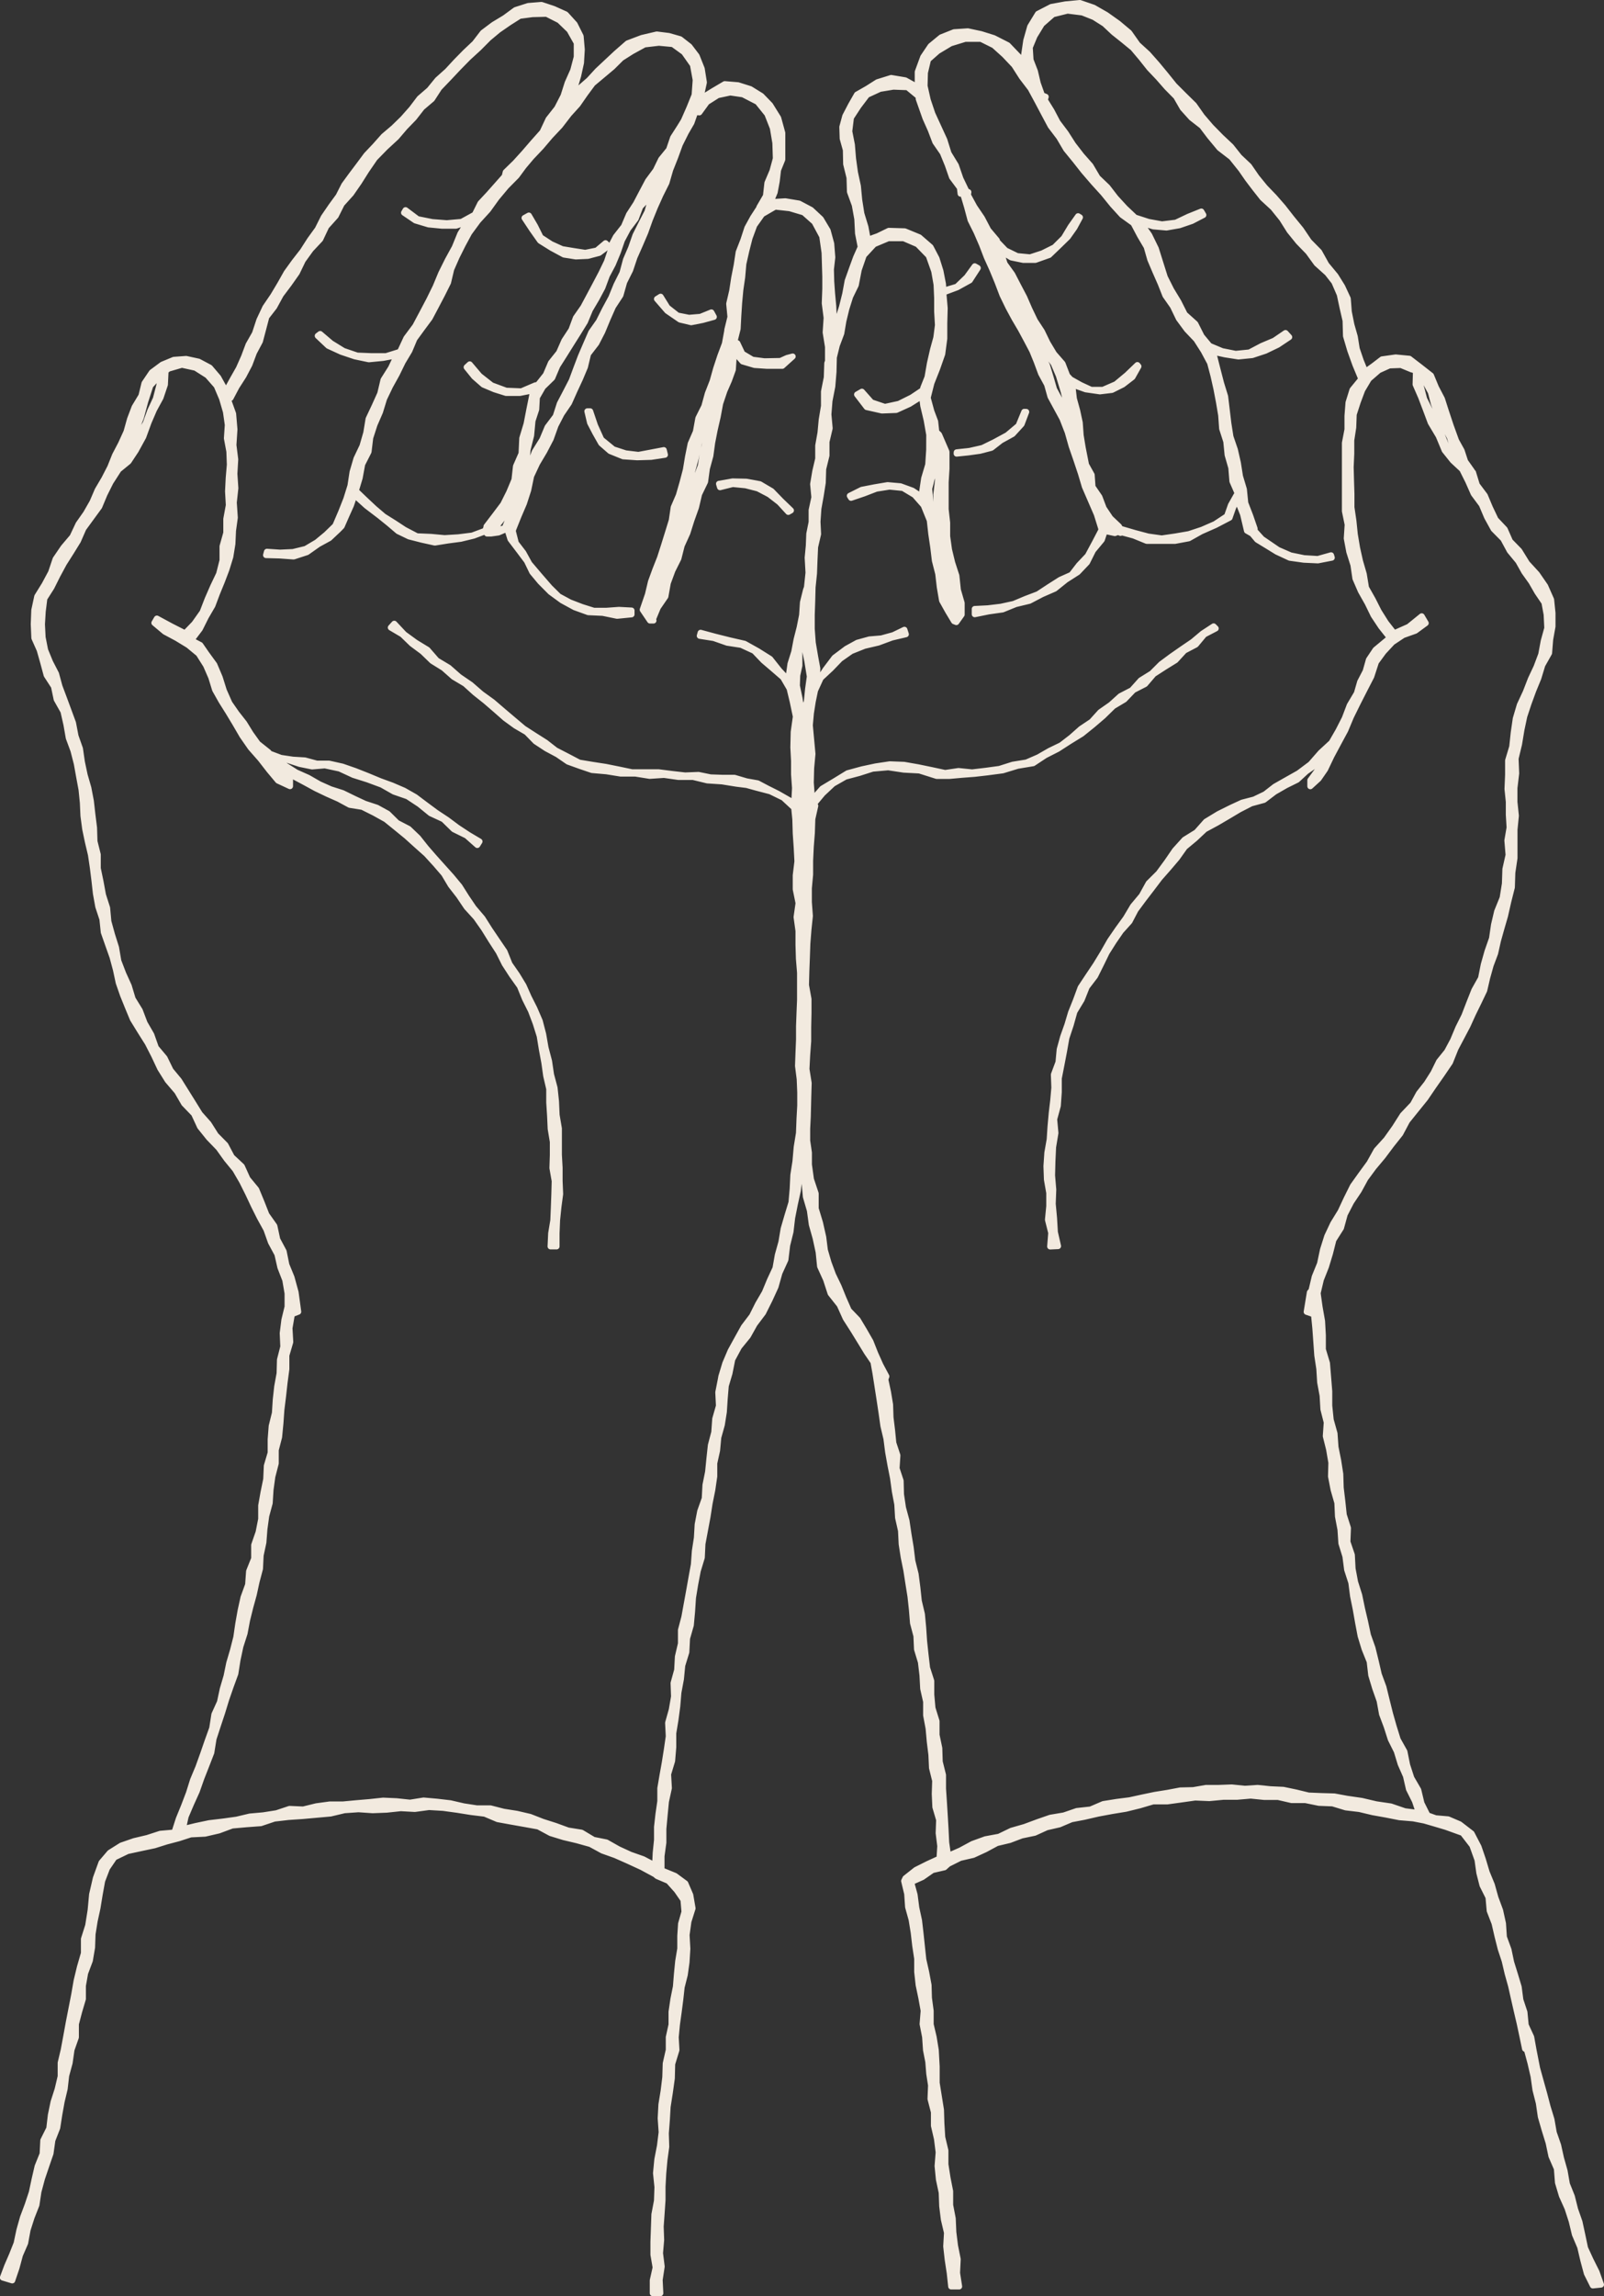
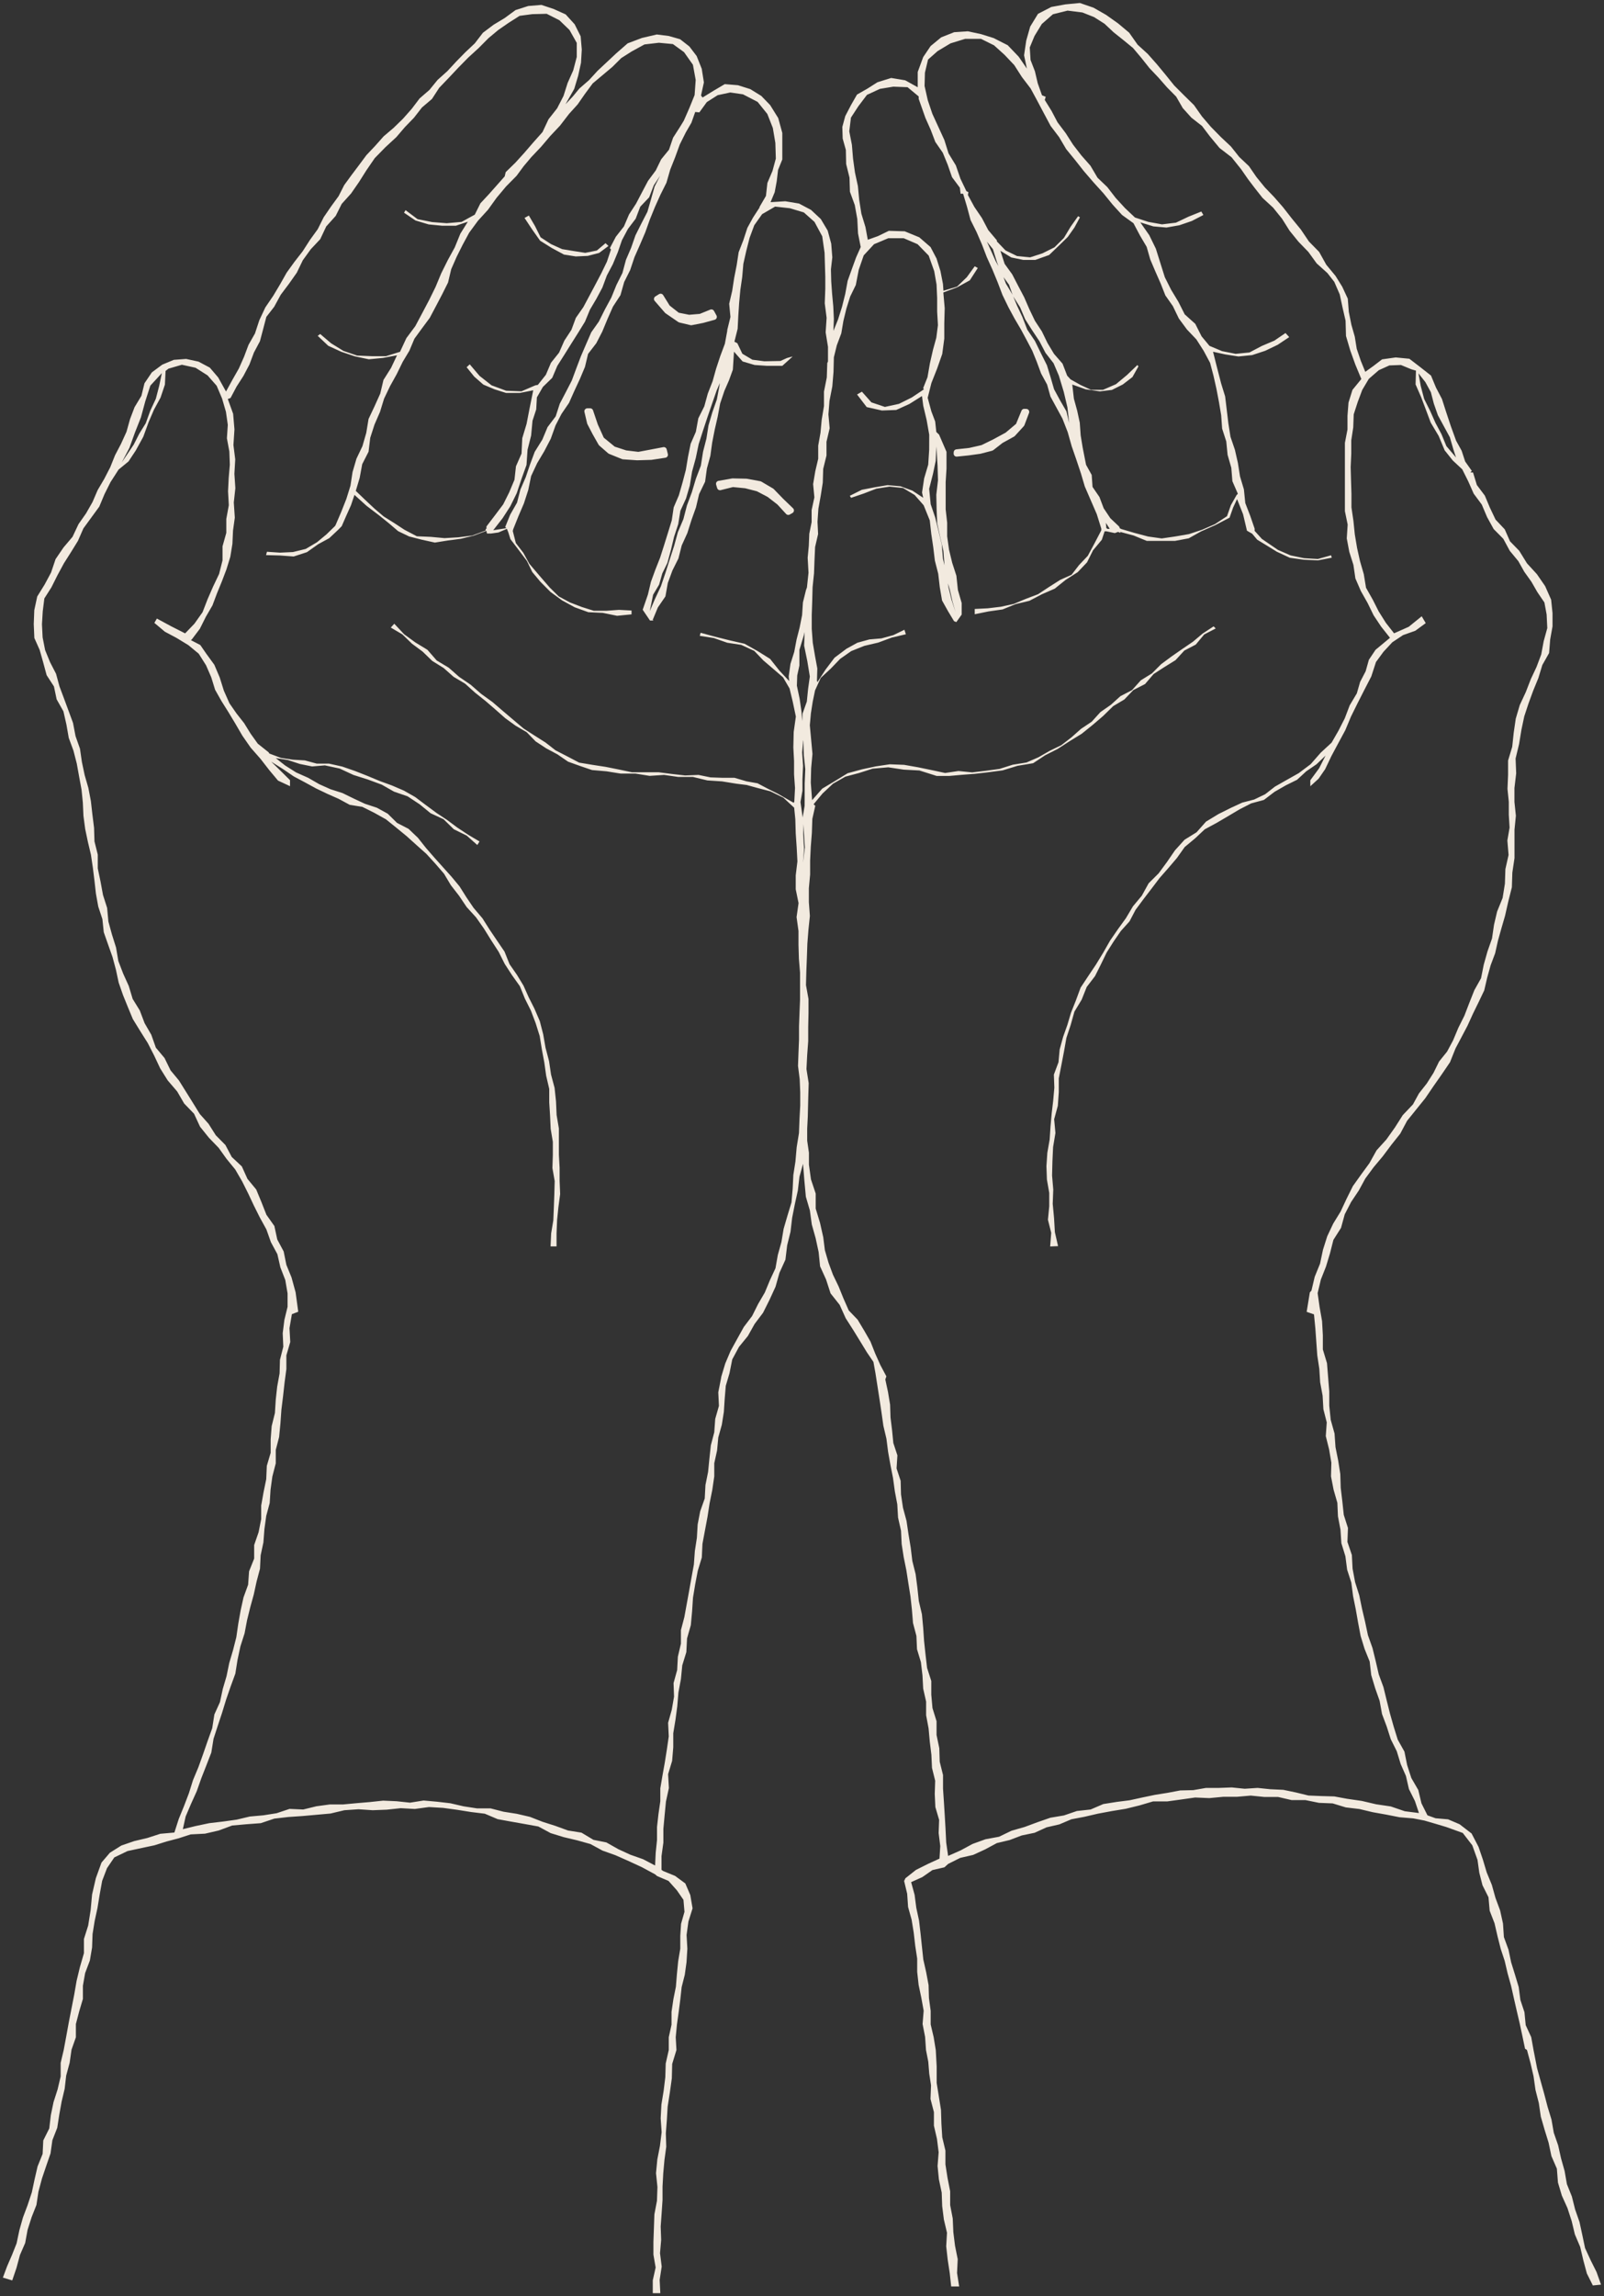
<svg xmlns="http://www.w3.org/2000/svg" viewBox="0 0 267.57 382.87">
  <rect x="0" y="0" width="267.57" height="382.87" fill="#333333" stroke="none" />
  <defs>
    <style>.cls-1{fill:#f2eadf;}.cls-2{fill:none;stroke:#f2eadf;stroke-linecap:round;stroke-linejoin:round;}</style>
  </defs>
  <g id="レイヤー_2" data-name="レイヤー 2">
    <g id="具">
      <polygon class="cls-1" points="87.5 36.34 88.77 38.26 90.1 40.14 92.04 41.35 94.08 42.45 96.05 42.76 98.05 42.67 99.95 42.17 101.5 41.01 101.01 40.55 99.56 41.77 97.63 42.16 95.69 41.86 93.76 41.54 91.91 40.7 90.18 39.57 89.25 37.7 88.22 35.94 87.5 36.34" />
-       <polygon class="cls-2" points="87.5 36.34 88.77 38.26 90.1 40.14 92.04 41.35 94.08 42.45 96.05 42.76 98.05 42.67 99.95 42.17 101.5 41.01 101.01 40.55 99.56 41.77 97.63 42.16 95.69 41.86 93.76 41.54 91.91 40.7 90.18 39.57 89.25 37.7 88.22 35.94 87.5 36.34" />
      <polygon class="cls-1" points="113.44 53.29 115.3 53.73 117.19 53.36 119.08 52.84 118.67 52.09 116.85 52.83 114.93 52.99 113.01 52.61 111.33 51.29 110.2 49.47 109.59 49.85 111.31 51.83 113.44 53.29" />
      <polygon class="cls-2" points="113.44 53.29 115.3 53.73 117.19 53.36 119.08 52.84 118.67 52.09 116.85 52.83 114.93 52.99 113.01 52.61 111.33 51.29 110.2 49.47 109.59 49.85 111.31 51.83 113.44 53.29" />
      <polygon class="cls-1" points="110.92 75.83 110.73 75.05 108.63 75.45 106.5 75.85 104.35 75.59 102.3 74.92 100.31 73.29 99.26 70.97 98.45 68.58 97.98 68.58 98.43 70.49 99.32 72.2 100.29 73.91 101.78 75.21 103.95 76.09 106.29 76.25 108.62 76.18 110.92 75.83" />
      <polygon class="cls-2" points="110.92 75.83 110.73 75.05 108.63 75.45 106.5 75.85 104.35 75.59 102.3 74.92 100.31 73.29 99.26 70.97 98.45 68.58 97.98 68.58 98.43 70.49 99.32 72.2 100.29 73.91 101.78 75.21 103.95 76.09 106.29 76.25 108.62 76.18 110.92 75.83" />
-       <polygon class="cls-1" points="120.11 81.24 122.23 80.71 124.39 80.92 126.45 81.45 128.33 82.44 130.02 83.75 131.5 85.36 131.94 85.11 130.28 83.51 128.71 81.89 126.74 80.73 124.49 80.32 122.21 80.27 119.94 80.67 120.11 81.24" />
      <polygon class="cls-2" points="120.11 81.24 122.23 80.71 124.39 80.92 126.45 81.45 128.33 82.44 130.02 83.75 131.5 85.36 131.94 85.11 130.28 83.51 128.71 81.89 126.74 80.73 124.49 80.32 122.21 80.27 119.94 80.67 120.11 81.24" />
      <polygon class="cls-1" points="171.19 68.68 170.86 68.67 169.91 70.98 168.03 72.56 165.89 73.72 163.91 74.69 161.77 75.18 159.59 75.42 159.58 75.64 161.52 75.44 163.46 75.17 165.38 74.67 166.96 73.44 168.92 72.36 170.42 70.72 171.19 68.68" />
      <polygon class="cls-2" points="171.19 68.68 170.86 68.67 169.91 70.98 168.03 72.56 165.89 73.72 163.91 74.69 161.77 75.18 159.59 75.42 159.58 75.64 161.52 75.44 163.46 75.17 165.38 74.67 166.96 73.44 168.92 72.36 170.42 70.72 171.19 68.68" />
      <path class="cls-1" d="M267.07,380.94l-.74-2.09-1-2-.92-2-.46-2.19-.47-2.17-.73-2.09-.54-2.15-.83-2.07L261,362l-.6-2.13-.48-2.16-.73-2.1-.38-2.19-.65-2.13-.56-2.14L257,347l-.59-2.13-.6-3.07-.38-2.12-.92-2-.21-2.16-.68-2.05-.28-2.15-.62-2.06-.64-2.06-.44-2.1-.77-2.11-.15-2.26-.48-2.18-.78-2.11-.6-2.15L248,312.2l-.64-2.14-.72-2.11-1.16-2.23-2-1.54-1.92-.82-2.09-.18-1.35-.49-1-2-.53-2.22-1.16-2-.7-2.16-.45-2.24-1.12-2-.67-2.16-.62-2.18-.55-2.2-.54-2.21L230,279.2l-.51-2.21-.54-2.2-.76-2.14-.47-2.22-.52-2.21-.46-2.23-.69-2.18-.42-2.24-.12-2.29-.74-2.18.09-2.32-.7-2.19-.24-2.26-.27-2.26-.07-2.28-.35-2.25-.45-2.24-.16-2.27-.64-2.29-.24-2.35V232l-.19-2.35-.19-2.35-.69-2.29,0-2.37-.13-2.35-.41-2.33-.33-2.34.54-2.27.85-2.15.67-2.21.57-2.25,1.27-2,.62-2.26,1.06-2.05,1.29-1.93,1.09-2,1.37-1.86,1.54-1.84,1.43-1.91,1.48-1.86,1.14-2.14,1.49-1.85,1.55-1.92,1.36-2,1.4-2,1.36-2,.92-2.3,1-1.89,1-1.9.91-2,.95-1.94.93-1.95.49-2.11.58-2.08.75-2,.47-2.1.58-2.07.6-2.07.54-2.38.6-2.38.08-2.45.36-2.42,0-2.44v-2.3l.23-2.32-.24-2.3,0-2.32.29-2.45-.1-2.47.58-2.4.4-2.42.47-2.22.71-2.15.78-2.13.86-2.1.66-2.17,1.13-2,.18-2.26.39-2.18,0-2.22-.23-2.24-1-2.26-1.38-2-1.65-1.8-1.29-2.09-1.54-1.58-.88-2-1.53-1.62-.95-2-.84-2-1.33-1.77-.64-2.09h-.44l.24-.26-1.11-1.57-.59-1.8-.92-1.66L242,71l-.82-2.47-.64-2-1-1.91-.83-2L236.9,61.2l-1.8-1.38-2.28-.22-2.27.32L229.14,61l-1.39,1L227,60.16l-.68-2L226,56.15l-.57-2L225,52l-.17-2.2-.93-2L222.78,46l-1.54-1.86L220.05,42l-1.7-1.73-1.35-2-1.53-1.87L214,34.52l-1.46-1.67L211,31.25l-1.4-1.72-1.26-1.83-1.62-1.53-1.38-1.74-1.68-1.58L202,21.16l-1.5-1.75-1.33-1.89-1.65-1.62-1.64-1.64-1.44-1.79L193,10.73,191.47,9l-1.7-1.55-1.41-2L186.51,3.9l-2-1.42-2.1-1.2L180.14.5l-2.41.23-2.35.43-2.23,1.15-1.3,2.13-.66,2.33-.36,2.45.47,2.22-1.38-2-1.82-1.9-2.34-1.19-2.11-.66-2.2-.47-2.29.15L157,6.23l-1.76,1.45L154,9.52,153.09,12v2.55L151,13.39,148.66,13l-2.28.71-1.67,1.06-1.75,1-1,1.75L141,19.36l-.49,1.81.06,1.93L141.1,25l.05,2.35.56,2.27.07,2.35.81,2.22.42,2.33.12,2.39.45,2.28-.77,1.73-.66,1.81-.75,2.1L141,49l-.54,2.17-.67,2.12-.76,1.88.07-2L139,51.07l-.2-2.16-.14-2-.05-2,.23-2-.18-2.28-.59-2.18-1.15-1.93L135.29,35l-2-1.06L131,33.56l-2.46.15.69-1.66.34-1.83.22-1.88.71-1.75,0-1.87,0-2.55-.68-2.48-1.35-2.17L127,16l-1.84-1.14-2.06-.65-2.2-.18L119,15.15l-1.8,1.11-.26-.33.48-2.19-.36-2.27-.85-2.13L115,7.75l-1.55-1.21L111.56,6l-2-.25-2.48.58-2.38.9-1.91,1.67-1.55,1.45L99.69,11.8l-1.43,1.56-1.62,1.41-1.08,1.31-1.22,1.3,1.45-2.56.65-2.16.48-2.19.13-2.21-.19-2.21-1-2L94.36,2.4l-2-.9L90.32.82,88.12,1,86,1.68,84.2,3,82.33,4.13,80.56,5.46,79.2,7.23,77.62,8.72,76.1,10.27l-1.47,1.59L73,13.32,71.63,15,70,16.41l-1.32,1.74L67.22,19.8l-1.56,1.52L64,22.73l-1.44,1.62-1.43,1.51-1.24,1.67-1.25,1.66-1.22,1.67-.94,1.85-1.22,1.67L54,36.22l-1,2L51.71,40,50.49,41.9l-1.37,1.76-1.3,1.8-1.1,1.95-1.14,1.91-1.32,1.94-1,2.13-.73,2.22-1.07,1.88-.75,2-.86,1.94-1.05,1.85-1.1,2L36.4,62.94,35,61.3l-1.88-1-2.07-.45L29,60l-1.93.8-1.74,1.29-1.23,1.82L23.59,66l-1.14,1.89-.76,2-.59,2.11-.91,2-1,1.91-.8,2-1,1.94-1.1,1.87-.86,2-1.08,1.89-1.25,1.78-1,2.12-1.5,1.77L9.27,93.23l-.75,2.23-1.07,2-1.24,2-.49,2.28-.09,2.32.1,2.32.89,2,.59,2.09.57,2.11L9,114.46l.45,2.15,1.13,2,.5,2.2.39,2.23.78,2.11.56,2.18.39,2.17.4,2.16.22,2.18.1,2.2.29,2.18.45,2.15.51,2.15.32,2.17.27,2.17L16,149l.39,2.16.69,2.09.23,2.19.73,2.08.73,2.06.57,2.12.46,2.15.72,2.07.81,2,.83,2,1.23,2,1.26,2,1.07,2.09,1,2.13,1.25,2L29.56,182l1.16,2,1.65,1.71,1,2.16,1.47,1.83,1.64,1.7,1.31,1.83L39.24,195,40.4,197l1,2,.94,2,1,2,1.1,2,.75,2.12,1.08,2,.5,2.2.82,2.11.38,2.23,0,2.24-.53,2.18-.28,2.22.1,2.25-.56,2.19L46.64,229l-.4,2.2L46,233.38l-.14,2.23-.54,2.18L45.15,240l0,2.25-.64,2.16-.1,2.24-.45,2.19-.39,2.2,0,2.25-.43,2.19-.74,2.14v2.26L41.55,262l-.16,2.24-.77,2.12-.48,2.18-.39,2.19L39.42,273l-.55,2.16-.63,2.14-.45,2.19-.63,2.14-.47,2.19-.93,2.05-.36,2.3-.78,2.17-.75,2.17-.78,2.17-.89,2.13-.69,2.2-.82,2.15-.87,2.13-.73,2.27-2.35.21-2.16.7-2.2.52-2.14.74-1.91,1.2-1.4,1.64-.94,2.6-.63,2.72-.24,2.6-.41,2.58L14,323.31l0,2.37L13.33,328l-.55,2.28-.4,2.31-.45,2.3-.45,2.3-.42,2.31-.43,2.31-.51,2.16v2.26l-.51,2.16-.68,2.12-.45,2.17-.26,2.22-1,2-.11,2.25-.84,2.08-.5,2.16-.46,2.17-.7,2.11-.78,2.08-.6,2.13-.46,2.18L2,376l-.81,1.87-.71,1.9,1.56.47.71-2.09L3.33,376l.87-2,.4-2.19.67-2.1.81-2.06.33-2.2L7,363.25l.71-2.1.72-2.09.31-2.2.81-2.07.34-2.19.39-2.17.51-2.15.25-2.19.58-2.14.31-2.18.73-2.07,0-2.21.55-2.1.62-2.09,0-2.2L14.2,329l.79-2.1.37-2.18.08-2.23.35-2.18.47-2.16.37-2.27.41-2.26.81-2.12,1.22-1.79,2.2-1.06,2.41-.52,2.08-.44,2-.63,2.05-.54,2-.65,2.39-.12,2.29-.53,2.24-.83,2.35-.21L43.5,304l2.26-.76,2.34-.27,2.36-.16,2.34-.21,2.34-.21,2.31-.55,2.35-.16,2.36.16,2.35-.09,2.34-.25,2.35.13,2.36-.32,2.36.14,2.34.32,2.32.37,2.29.28,2.15.91,2.25.41,2.26.4,2.27.41,2.06,1.11,2.18.67,2.24.53,2.22.62,2,1.09,2.16.77,2.1.93,2.3,1.06,2.22,1.2.34.29,1.9.81,1.39,1.56,1.1,1.59.17,2-.57,2-.13,2,0,2.14-.35,2.1-.21,2.12-.17,2.12-.42,2.09-.31,2.11,0,2.14-.46,2.09,0,2.13-.51,2.25-.07,2.3-.28,2.28-.37,2.27-.12,2.29.16,2.32-.28,2.27-.44,2.27-.22,2.28.24,2.32-.08,2.29-.43,2.27-.08,2.3L109,373.8l0,2.14.37,2.15-.48,2.14,0,2.14h1.26l-.11-2.22.34-2.22-.28-2.23.19-2.22-.08-2.22.16-2.22.15-2.22v-2.23l.12-2.22.2-2.21.3-2.21-.07-2.24.17-2.21.13-2.22.37-2.37.33-2.37.06-2.4.71-2.32-.12-2.13.2-2.1.29-2.08.27-2.09.23-2.09.52-2.05.29-2.09.14-2.26-.13-2.29.31-2.25.69-2.19-.38-2.22-.83-1.93-1.71-1.26-2-.82-.26-.19,0-2.29.31-2.26,0-2.29.21-2.28.22-2.27.49-2.25-.13-2.31.67-2.22.19-2.28V289l.37-2.25.3-2.26.19-2.28.42-2.25.22-2.27.68-2.21.12-2.29.63-2.21.21-2.28.15-2.29.37-2.25.43-2.25.67-2.2.11-2.29.42-2.25.42-2.24.35-2.26.45-2.24.33-2.26,0-2.19.47-2.13.2-2.17.59-2.11.34-2.15.14-2.18.18-2.17.62-2.09.46-2.31,1.12-2.08,1.49-1.83,1.12-2,1.41-1.87,1.08-2.16,1-2.18.65-2.31,1-2.2.29-2.4.56-2.26.27-2.31.45-2.28.5-2.27.27-2.31.6-2.15.22,2.79.25,2.7.67,2.29.32,2.34.64,2.28.5,2.31.24,2.38,1,2.2.75,2.31,1.52,1.92,1,2.22,1.28,2,1.26,2.05,1,1.64,1.09,1.6.34,1.89.34,2.18.34,2.19.33,2.19.31,2.2.51,2.16.28,2.2.39,2.19.43,2.17.3,2.2.41,2.18.13,2.22.49,2.17.11,2.23.34,2.19.44,2.17.34,2.19.35,2.19.24,2.21.18,2.21.57,2.16.1,2.22.65,2.15.26,2.2.12,2.22.49,2.17V286l.41,2.19.2,2.21.27,2.19.1,2.19.53,2.14-.07,2.21.1,2.18.63,2.14-.08,2.2.27,2.17-.13,2.09-1.92.88-2,1-1.76,1.39-.22.46.51,2.13.15,2.2.59,2.12.35,2.16.25,2.17.33,2.17v2.2l.24,2.18.45,2.15.39,2.15-.18,2.22.42,2.15.15,2.19.38,1.94.16,2,.3,1.94-.09,2.27.57,2.2,0,2.26.51,2.21.28,2.23-.18,2.28.22,2.23.47,2.21.08,2.25.28,2.23.52,2.21-.13,2.27.25,2.23.34,2.23.24,2.23H160l-.35-2.25.11-2.3-.45-2.24-.28-2.26-.1-2.28-.43-2.24,0-2.3-.44-2.24-.35-2.25,0-2.29-.53-2.23-.14-2.27-.07-2.29-.36-2.25-.36-2.25,0-2.74-.15-2.73-.35-2.15-.5-2.13V335.3l-.29-2.16L154.9,331l-.4-2.14-.48-2.13-.23-2.16-.23-2.17-.25-2.16-.46-2.13-.28-2.16-.58-2.12,1.87-.84,1.68-1.17,2-.46.63-.57,2-1,2.17-.5,2-.92,1.95-1.05,2.14-.51,2-.76,2.16-.45,2-.91,2.13-.49,2-.85,2.16-.41,2.29-.53,2.31-.43,2.32-.38,2.28-.56,2.27-.67h2.37l2.32-.32,2.33-.33,2.36.1,2.33-.22,2.29,0,2.29-.2,2.28.23,2.29,0,2.25.52h2.31l2.25.46,2.28.09,2.2.67,2.27.27,2.22.53,2.24.4,2.23.44,2.29.19,1.85.36,1.82.53,1.81.54,2.78,1,1.59,2.06.87,2.43.3,2.15.53,2.08,1,2,.2,2.25.81,2.09.5,2.17.53,2.09.66,2,.49,2.09.58,2.08.47,2.09.48,2.1.49,2.09.45,2.11.44,2.1.32.2.59,2.19.51,2.21.32,2.26.56,2.2.33,2.26.63,2.18.67,2.17.47,2.23.91,2.1.18,2.31.65,2.18.94,2.09.7,2.16.53,2.21.89,2.1.52,2.22.59,2.2,1,2ZM239.18,67.29l.68,1.95,1,1.84,1,1.84.58,2,.65,2,.43.12-1.1-1.31-1.14-1.34-.82-2-1-1.87-.89-2-1-2L237,64.36l-.38-2.11,1.15,1.46.92,1.69ZM156.41,8.52l2.15-1.29L161,6.48h2.65l2.17,1.08,1.75,1.58,1.62,1.71,1.28,2,1.45,1.9,1.13,2.09,1.09,2.06L175.26,21l1.42,1.87,1.18,2,1.48,1.81,1.45,1.84,1.61,1.87,1.66,1.83,1.56,1.92,1.56,1.71,1.9,1.37,1.09,2.06,1.11,1.88.6,2.1.85,2,.88,2,.79,2,1.25,1.78,1,2.07L198,54.94l1.57,1.65,1.22,1.91,1.07,2,.57,2.16.49,2.18.42,2.2.37,2.2.16,2.23.69,2.14.22,2.23L205.4,78l.18,2.24.91,2.09-.22.23-.94,1.67-.65,1.84-2,1.32-2.15.94-2.2.73-2.26.39-2.28.33-2.28-.32-2.22-.59-2.22-.65-.17-.09h-.07l-.15-.34-1.46-1.38-1.11-1.66-.71-1.88-1.15-1.68-.14-2-.94-1.69-.56-2.84-.34-2.07-.15-2.11-.43-2-.55-2-.27-2.36,2.25.8,2.36.34,2-.24,1.82-.91,1.61-1.24,1-1.78-.18-.22L188,62.53l-1.84,1.53L184,65,182,65l-1.75-.81-1.66-.93-.57-.62-.77-2L175.82,59l-1.09-1.82-.93-1.92-1.16-1.77-.92-1.92-.87-2-1-1.9-1-1.93L167.59,44l-.71-2.18,1.82,1.11,2,.41,2,0,2.31-.82,1.76-1.69,1.35-1.32,1.11-1.57.92-1.7-.31-.19L178.6,37.8l-1.13,1.88-1.57,1.56-2,1-2.06.67-2.17-.21-1.93-.94-1.45-1.51,0-.18-1.44-1.71-1.05-2-1.25-1.84-1.09-2,.08-.49-.33-.15-1-2.09-.76-2.21-1.22-2-.7-2.24-1-2.18-1-2.18-.77-2.29-.53-2.36.06-2.21.52-2.19Zm28.94,80-.12-.37-.43.05-.24-.13-.09-.89Zm-7-18-.46-1.94-1.06-1.83-1-1.85-.58-2-.61-2-1-2-1-2.05-1.28-1.89-.82-2.12-.88-1.87-.79-1.9-1.07-1.78-.72-1.94-1-1.83-.71-1.6-.74-1.62,1,1.24.65,2.09.74,2.06,1.3,1.79L169,49.4l1.17,1.85.85,2,1.17,1.84,1.21,1.82,1,1.92,1.35,1.74.88,2.06.82,2.71.61,2.58ZM94.92,19l1.44-1.59,1.23-1.77,1.28-1.73,1.66-1.39,1.62-1.36,1.49-1.48,1.75-1.11,2.12-1.16,2.4-.28,2.34.22,1.86,1.35,1.48,2.1.46,2.53-.18,2.52L115,18l-.93,2.12-.2.33-.48.78-1.11,1.73-.68,2-1.31,1.61-.9,1.85-1.29,1.74-1,1.89-1,1.91-1.17,1.8-.85,2-1.35,1.72-1,1.91.18.18,0,.07-.67,2-.93,1.92-1,1.9-1,1.88-1,1.87L96.06,53l-.74,2-1.18,1.8-.88,2-1.35,1.69-.85,2-1.34,1.69-.41.07-2.33,1-2.55-.1L82,64.25l-2-1.57-1.64-1.93-.52.48,1.27,1.57,1.52,1.33,1.87.79,1.91.6,2.32,0,2.22-.44-.64,3.17-.47,2.43-.72,2.39L87,75.63l-.93,2.12L85.82,80l-.88,2.1-1,2L82.51,86l-1.36,1.78,0,.45-.08-.1-.1.35-2.19.82-2.32.29-2.3.14-2.27-.21-2.35-.1-2.08-1.09-1.69-1.11L64,86.11l-1.55-1.32-1.57-1.47-1.53-1.47L60,79.68l.42-2.28,1.06-2.08L61.76,73l.71-2.2.92-2.12.68-2.21,1-2.09,1.11-2,1-2.05,1.11-1.85.84-2,1.27-1.74,1.29-1.74,1-1.89,1.05-2,1-2,.53-2.23.91-2.07,1-2,1.08-2,1.47-2,1.67-1.83,1.44-2,1.59-1.9,1.74-1.76,1.18-1.6,1.28-1.52,1.63-1.72,1.53-1.8,1.62-1.72Zm15.2,10.3-.92,1.8-.6,2.12L108,35.31l-1,1.94-1,2-.72,2.07-.86,2-.59,2.2-1,2-.85,2.09-1.08,2-1,2-1.27,1.8-.87,2-.86,2-.76,2-.76,2.05-1,1.94-1,1.91-.68,2.11-1.36,1.8-.87,2.08L89.2,75.34l-.78,2.1-.72,2.13-.89,2.06-.56,2.18-1.14,2-.84,2.08.21.13-.2.08-2,.31,1.56-2,1.29-2,1.07-2.18L87,79.83l.83-2.31L88,75l.6-2.38.23-2.46.62-1.9.11-2,1-1.74L92.12,63l.85-2,1.16-1.83,1.15-1.84,1.16-1.84,1.14-1.85.83-2,1.08-1.83,1-1.87.74-2,1-1.89.83-2h0l.69-2,1-1.88,1.29-1.7.76-2,1.49-1.57.77-2ZM22.51,72.12l1-2.53.72-2.66.85-2.63L27,62.21l-.45,2.15L26,66.48l-.93,2-.76,2.1-1.08,1.74-.92,1.81-1,1.49-1,1.49,1.28-2.44ZM132.69,193.67l-.35,2.25-.11,2.29-.2,2.29-.67,2.2-.64,2.2-.37,2.21-.6,2.15-.39,2.21-.93,2-.85,2.05-1.12,1.92-1,2-1.38,1.82-1.11,2-1.1,2-.89,2.1-.65,2.16-.08.45-.43,2.19.11,2.26-.62,2.17-.16,2.23-.57,2.17-.24,2.22-.22,2.22-.44,2.19-.12,2.24L116.8,252l-.42,2.19-.13,2.23-.34,2.21-.16,2.23-.4,2.2-.39,2.19-.4,2.19-.4,2.2-.57,2.17,0,2.25-.51,2.18-.12,2.23-.6,2.17.08,2.26-.38,2.2-.61,2.17.11,2.26-.32,2.2-.35,2.21-.38,2.12-.36,2.13,0,2.16-.31,2.14-.24,2.14,0,2.17-.22,2.14-.1,2.12-2-1.05-2.13-.75-2-.92-2-1.13L99,306.78l-2-1.2-2.25-.36-2.11-.77-2.13-.68-2.1-.82-2.19-.51L84,302.09l-2.18-.56-2.27,0-2.22-.34-2.2-.51-2.23-.26-2.24-.2-2.26.36-2.24-.24-2.25-.1-2.24.24-2.24.19-2.23.21H55l-2.22.3-2.2.54-2.28-.1-2.16.72-2.22.35-2.24.2-2.19.52-2.22.31L34.9,304l-2.28.48L30.5,305l.47-2.12.9-2.11.95-2.1.76-2.16.84-2.14.83-2.14.37-2.3.71-2.18.72-2.17.67-2.19.75-2.17.79-2.16.36-2.28.48-2.25.7-2.19.41-2.17.53-2.15.59-2.14.47-2.16.57-2.15.11-2.23.46-2.16.17-2.22.3-2.19.58-2.15.14-2.22.3-2.19L46,244l0-2.23.56-2.16.22-2.27.16-2.27.28-2.27.25-2.26.3-2.26,0-2.29.65-2.22-.13-2.31.4-2.33,1.06-.41-.44-3.24-.1-.36L48.63,213l-.86-2.1-.45-2.23-1.07-2-.48-2.24-1.33-1.88-.83-2.11-.87-2.1-1.46-1.77-.94-2.08-1.68-1.57-1.06-2L36,189.3l-1.21-1.91-1.46-1.64-1.15-1.86L31,182l-1.15-1.84-1.4-1.69-1-2.05L26,174.69l-.76-2.15-1.12-1.94-.8-2.11-1.19-1.93-.65-2.16-.93-2.05-.81-2.11L19.36,158l-.68-2.16-.6-2.18-.21-2.27-.69-2.16L16.77,147l-.46-2.21,0-2.29-.55-2.2-.07-2.27-.28-2.24-.25-2.21-.42-2.2-.62-2.15-.46-2.18-.32-2.21-.74-2.1-.42-2.2-.77-2.09-.74-2-.75-2-.57-2.1-1-1.94-.82-2-.42-2.13L7,104.09l.13-2.15.27-2.16,1.18-1.85,1-2,1.08-2,1.2-1.89L13,90.19l.91-2.08,1.32-1.81,1.33-1.82.87-2.08,1-2,1.35-2.1,1.66-1.36,1.21-1.83,1.25-2.28.89-2.44.9-2.09,1.09-2,.73-2.17.11-2.28.49-.38,2.23-.65,2.28.5,2,1.27,1.52,1.73.9,2.12.65,2.23L38,70.84l-.15,2.24.41,2.2.08,2.21-.19,2.22-.11,2.21.13,2.32-.42,2.29,0,2.32-.63,2.25,0,2.34-.57,2.26-1,2.1-.92,2.11-.84,2.17L32.43,104l-1.55,1.61-2.34-1.19-2.37-1.28-.42.72,1.75,1.47,2,1.07,1.92,1.17L33.15,109l1.22,1.93.87,2,.64,2.08,1.06,1.88,1.15,1.83,1.11,1.84,1.23,2.11,1.39,2,1.62,1.84,1.5,1.93,1.44,1.72,2,.93v-1l-1.36-1.35L45.24,127l2,1.26L49,129.46l1.88,1,1.83,1,1.88.9,1.9.84,1.85,1,2.11.34,2,1,1.94,1.08,1.73,1.4,1.71,1.4,1.64,1.48,1.66,1.48,1.49,1.63,1.45,1.68,1.14,1.91,1.36,1.75,1.28,1.9,1.56,1.71,1.32,1.88,1.21,1.95,1.25,1.93,1,2,1.22,1.88,1.31,1.84.85,2.09,1,2,.79,2.09.67,2.14.36,2.22.41,2.19.31,2.21.51,2.19v2.25l.14,2.22.1,2.18.36,2.17,0,2.18-.07,2.19.38,2.17-.06,2.19-.08,2.18-.09,2.18-.36,2.17-.1,2.18h1l0-2.19.09-2.19.22-2.17.29-2.18-.09-2.19v-2.19l-.12-2.18,0-2.19,0-2.18-.38-2.25-.1-2.27-.24-2.26-.59-2.21-.33-2.24L91,174.69l-.39-2.24-.57-2.2-.9-2.09-.95-1.88-.86-1.93-1.1-1.81L85,160.77l-.84-2.1-1.26-1.85L81.67,155l-1.19-1.88L79,151.38l-1.2-1.77-1.14-1.81-1.37-1.65-1.43-1.59L72.46,143l-1.4-1.61-1.34-1.69-1.56-1.49-1.93-1-1.55-1.53-1.82-1-2-.66L59,133.15l-1.86-.91-2-.64-1.88-.84-1.86-1.07-2-.89-1.82-1.15L46,126.41l2,.31,2,.66,2.06.42,2.13-.18,2.47.53,2.31,1.07,2.37.75,2.35.87L65.73,132l2.26.78,2,1.32,1.84,1.5,2.16,1,1.71,1.67,2.15,1.06,1.77,1.57.37-.59-1.87-1.11L76.3,138l-1.73-1.29-1.8-1.19L71,134.21l-1.74-1.31-1.88-1.07-2-.86-2-.73-2.07-.86-2.08-.82-2.13-.74-2.2-.49-2.05,0-2-.54-2-.12-2-.3-1.93-.73-.1-.19L43,124l-1.19-1.66-1.08-1.75-1.28-1.63-1.18-1.7-.93-2.1-.69-2.2-.9-2.12L34.41,109l-1-1.45-1.56-.81.17-.15,1.32-1.75,1-2,1.1-1.89.75-2,.82-2,.76-2,.65-2.11.35-2.16.1-2.2.3-2.17L39,83.79l.26-2.39L39.1,79l.14-2.4-.3-2.39.17-2.61L38.89,69,38,66.53l.46-.17,1-1.89,1.15-1.79,1-1.9.75-2,1-1.88.53-2,.54-2.06,1.31-1.69,1.09-2,1.37-1.82,1.31-1.86,1-2.07,1.33-1.84,1.58-1.68,1-2.12L56,36,57,34l1.56-1.73,1.31-1.89,1.23-1.95,1.42-2.07,1.76-1.8,1.84-1.7,1.42-1.66,1.51-1.56,1.34-1.72,1.67-1.42,1.2-1.85,1.61-1.68,1.6-1.7,1.63-1.66L79.86,8,81.5,6.35,83.12,5l1.75-1.21,1.81-1.15,2.12-.28,2.39-.06,2.13,1.08L95,5l1.21,2.15V9.5l-.59,2.24-.93,2.09L94,16l-1.06,2.06-1.44,1.83-1,2.13-1.55,1.74-1.51,1.75-1.47,1.62L84.36,28.7l-.17.71-1.31,1.48-1.35,1.52L80.14,33.9l-.94,1.89L77,37l-2.47.22-2.44-.19-2.44-.49-2-1.5-.25.43,1.9,1.29,2.2.66,2.27.22,2.27,0,2-.67-1.25,2-.93,2.28L74.7,43.37l-1.1,2.21-.94,2.26L71.6,50,70.44,52.2l-1.16,2.18-1.49,2-1.06,2.28-2.34.73-2.39,0-2.42-.1-2.29-.78-2.06-1.27-1.82-1.55L53,56l1.76,1.66,2.18,1,2.26.76,2.33.49,2.37-.23,2.33-.44-1,2.11-1.26,2-.54,2.28-.95,2.11-1,2.12-.38,2.31-.64,2.22-1,2.1-.65,2.22L58.46,81l-.69,2.21-.85,2.15L56,87.51l-.11.2-1.45,1.41-1.57,1.3L51,91.53l-2.13.52-2.17.1L44.53,92l-.15.56,2.28.06,2.33.17,2.21-.72,1.9-1.34,1.83-1,1.49-1.4.58-.59L57.76,86l.79-1.76.58-1.72,2,1.81L63.32,86l1.55,1.25,1.55,1.32,1.83.88L70.4,90l2.14.47,2.19-.35,2.13-.28L79,89.32l2-.75.11-.11.13.5.68,0,1.22-.17,1.42-.61.23.57.36,1.15,1.52,2,1.23,1.64.89,1.84L90.14,97l1.69,1.7,1.93,1.41,2.11,1.15,2.27.82,2.41.11,2.39.49,2.41-.24v-.64l-2.1-.11-2.08.15H99.05l-2-.63-2-.77-1.85-1-1.5-1.48L90,96,88.3,94l-1-1.82-1.25-1.63-.51-2,.07-.3.87-2.17.92-2.15.72-2.23.48-2.32,1-2.14,1.19-2,1.08-2.07.8-2.23,1-1.93,1.25-1.83.89-2,.93-2,.84-2,.52-2.17,1.37-1.78,1-1.94.87-2.1.91-2.06,1.25-1.91.62-2.19,1-2,.72-2.15.91-2.06.89-2.08.76-2.13.85-2.09.92-2.05,1-2,.63-2.18.83-2.09.77-2.12,1-2,.94-1.62.63-1.79.69.07,1.25-1.72,1.81-1.15,2.1-.45,2.12.31,2.44,1.26L128,19l.92,2.34.42,2.49.08,2.61-.56,2.07-.85,2-.24,2.16-1.1,1.89.06,0-1.11,1.71L124.67,38,124,40.05l-.78,2-.33,2.16-.42,2.14-.33,2.15-.5,2.15.21,2.2-.53,2.16v.14l-.4,2.17-.77,2.06-.69,2.09-.59,2.11-.8,2.05-.58,2.12-1,2L116.08,72l-.87,2-.44,2.17-.36,2.18-.56,2.13-.61,2.12-.86,2-.32,2.17-.64,2.08L110.75,91,110.11,93l-.79,2-.73,2-.51,2.14-.87,2.53,1.22,1.8.58,0h0l-.13-.11.86-2.07L111,99.45l.4-2.24.77-2.09,1-2,.55-2.17.94-2.07.68-2.15.76-2.13.52-2.21,1-2.07.3-2.2L118.5,76l.3-2.19.42-2.15.5-2.18.41-2.2.71-2.11.76-1.74.65-1.79.19-3,1.44,1.63,2,.59,2.07.14,2.55,0,1.73-1.56-.94.25-1.1.5-2.68.05-2-.26-1.68-1L123,57.23l-.49-.25.54-2.16.11-2.16.14-2.16.2-2.16.31-2.14L124,44l.49-2.17.55-2.16.78-2.11,1.31-1.85,2.17-1.26,2.45.27,2.34.7L135.87,37l1.29,2.4.39,2.74.06,2,.06,2,0,2-.09,2.43.31,2.42-.16,2.43.39,2.42,0,2.43-.12.27-.08,2.4-.47,2.36,0,2.4L137.07,70l-.2,2.16-.38,2.14,0,2.19L136,78.58l-.36,2.14.21,2.21-.46,2.13v2L135,89l-.08,2-.19,2,.14,2.49-.26,2.46-.16.44-.51,2.06-.14,2.12-.41,2.07-.51,2-.39,2.06-.63,2-.29,2.09.08.77L130,111.8l-1.53-1.93-2.07-1.3-2.2-1.23-2.45-.56-2.44-.61-2.44-.66-.14.51,2.35.37,2.23.78,2.34.36,2.17,1,1.53,1.6,1.64,1.4,1.64,1.42,1.08,1.85.52,2.16.53,2.52-.36,2.57-.06,2.57.12,2.27,0,2.25.16,2.26-.12,2.27-.1.19-2.68-1.53-1.68-.84-1.67-.88-1.85-.33-2-.59-2,0-2-.07-2-.41-2.24.09-2.2-.25-2.2-.28h-4.45l-2.2-.46-2.19-.44-2.21-.34-2.22-.37-2-1.05-1.94-1L91,123.81l-1.83-1.16-1.83-1.18-1.66-1.4-1.77-1.5-1.76-1.51-1.88-1.36-1.76-1.53-1.92-1.31-1.74-1.53-2-1.2-1.55-1.78-2-1.22-1.88-1.37L65.77,104l-.58.64,1.93,1.14,1.6,1.55,1.78,1.32,1.6,1.55L74,111.38l1.66,1.47L77.59,114l1.65,1.49L81,116.89l1.68,1.45,1.6,1.41L86,121l1.85,1.08,1.5,1.54,1.78,1.17,1.87,1L94.76,127l2,.72,2,.68,2.41.21,2.36.38H106l2.37.38,2.4-.16,2.37.34,2.46,0,2.4.58,2.44.16,2.42.39,1.69.21,1.63.45,2.33.61,2.17,1.06,1.8,1.67.19,1.92.07,2.36.16,2.35.12,2.32-.28,2.33v2.32l.47,2.31-.33,2.33.32,2.31v2.32l.07,2.32.19,2.32,0,2.32v2.21l-.09,2.2-.08,2.2,0,2.21-.09,2.2-.08,2.2.28,2.21.09,2.2,0,2.2-.12,2.21-.09,2.38-.38,2.35ZM121.12,60.79l-.81,1.69L120,64.39l-.42,2.22-.75,2.14-.64,2.17-.35,2.22-.56,2.18-.37,2.33-.83,2.19-.67,2.24-.82,2.2L114,86.56l-.92,2.18L112.46,91l-.73,2.25L111,95.54l-.76,2.24-1,2.13-.85,2,.56-2.75,1-1.68.53-1.87.85-1.75.59-2.16.52-2.18.7-2.13.36-2.22.94-2.06.63-2.15.38-2.33.62-2.27.48-2.31.72-2.24.74-2.24.76-2.22.77-2.22.94-2.17Zm13.1,73.6-.32,1.89.2,2.53.16,2.52-.31,2.51.18-2.29-.14-2.3,0-2.29-.46-3.22.33-1.9,0-1.91.1-2.24-.15-2.24.19-2.24-.14-2.24-.15-2.24-.32-2.22-.46-2.18.06-1.71.36-1.65,0-2.6.75-2.47.12-.51-.08,2.27.53,2.57.42,2.57-.29,2.08-.21,2.1-.71,2-.13,2.33.26,2.32.08,2.31.24,2.32-.1,2.37,0,2.34Zm90.47,165.54-2.11-.39-2.16-.06-2.15-.09-2.09-.51-2.11-.44-2.15-.1-2.13-.22-2.16.14-2.15-.22-2.15.08-2.15,0-2.13.37-2.16.05-2.12.4-2.12.34-2.11.44-2.1.46-2.13.27-2.26.36-2.12.91-2.29.25-2.16.74-2.26.38-2.16.75-2.13.79-2.2.63-2.07,1-2.27.42-2.15.78-2,1.08-2.08.92-.32-2.23-.11-2.25-.13-2.24-.14-2.25-.15-2.25,0-2.27-.55-2.21-.07-2.26-.46-2.21V287l-.68-2.19-.2-2.24v-2.28l-.7-2.18-.26-2.23-.24-2.25L154,271.4l-.21-2.24-.52-2.2-.24-2.25-.29-2.23-.55-2.2-.27-2.23-.37-2.23-.33-2.23-.59-2.19-.33-2.22-.06-2.27-.68-2.06.14-2.18-.68-2.06-.21-2.13-.26-2.12-.07-2.15-.35-2.11-.45-2.09.18-.51-1-1.88L146,225.7l-.79-2-1.05-1.83-1.09-1.82-1.49-1.55-.88-2-.81-2-.94-1.95-.74-2-.61-2.09-.27-2.16-.54-2.4-.72-2.38,0-2.5-.79-2.37-.34-2.45,0-2-.29-2v-2l.1-2,.08-3.26.07-2.34-.37-2.34.12-2.33.17-2.33,0-2.34.05-2.34,0-2.33-.42-2.33.06-2.31.09-2.31.08-2.31.18-2.3.24-2.3-.17-2.31,0-2.31.21-2.3,0-2.31.11-2.31.18-2.3.08-2.35.49-2.18-.28-.26,1.5-1.8,1.73-1.62,2.07-1.18,2.29-.61,2.25-.72,2.61-.23,2.59.39,2.61.14,2.88.91h2.12l2.11-.19,2.11-.16,2.09-.24,2.58-.34,2.49-.76,2.59-.43,2-1.32,2.1-1.07,2-1.29,2-1.23,1.85-1.49L184,119.4l1.7-1.66,1.86-1.11,1.5-1.57,1.95-1,1.43-1.67,1.81-1.17,1.84-1.14,1.47-1.6,1.91-1,1.41-1.69,1.92-1-.35-.35-1.82,1.19L199,107l-1.79,1.22-1.78,1.24-1.74,1.29-1.54,1.54-1.85,1.15-1.47,1.64-1.93,1-1.58,1.43-1.76,1.23-1.45,1.6-1.78,1.19-1.6,1.42-1.7,1.31-1.94.94-1.86,1.07-2,.87-2.29.37-2.21.7-2.28.31-2.29.27-2.27-.23-2.23.33-2.19-.47-2.32-.48-2.34-.41-2.38-.09-2.35.35-2.29.49-2.39.65-2.12,1.3-2.12,1.27-1.69,1.92-.22-2.92.06-2.39.22-2.4-.22-2.39-.22-2.39.18-2,.3-1.92.39-1.89.95-2.08,1.69-1.57,1.55-1.61,1.84-1.29,2.2-.88,2.31-.54,2.27-.84,2.34-.55-.24-.75-1.84.89-2,.55-2,.17-2,.55-1.82,1-2,1.5-1.51,2-1.34,2.07-.08-.23.06-2.05-.37-2-.39-2.29-.17-2.31,0-2.32.08-2.31.06-2.32.24-2.31.08-2.19.1-2.2.5-2.16L136.37,87l.15-2.19.39-2.17.34-2.16.07-2.29.55-2.24,0-2.29.53-2.25-.21-2.31.18-2.27.47-2.4.2-2.41.06-2.44.49-2,.75-2,.35-2.07.5-2.06.63-2,.94-1.93.49-2.54.83-2.4,1.72-1.86,2.38-1,2.57,0,2.32,1,1.85,1.9.92,2.59.39,2.23.1,2.26,0,2.26.13,2.25-.27,2.1-.55,2-.52,2.28-.4,2.31L154,64.71l.11.22-2,1.34-2.15,1.07-2.35.51-2.25-.76-1.58-1.78-.81.47,1.61,2.1,2.54.57,2.38-.09,2.2-1,2.1-1.32.21,1.61.57,2.4.43,2.44L155,75l-.16,2.48-.68,2.29-.35,2.35L154,83l-1.8-1.19-2-.73-2.14-.19-2.14.36-2.16.42-2,1,.21.34,2.12-.72,2.08-.8,2.21-.35,2.26.23,1.93,1.16,1.47,1.67.06.1,1,2.47.25,2.25.33,2.23.27,2.23.56,2.19.26,2.24.38,2.22,1,1.79,1,1.66.38.15.89-1.25v-1.93l-.63-2.18L159.54,96l-.7-2.16-.53-2.19L158,89.42l0-2.26-.25-2.24,0-2.26,0-2.26.14-2.26,0-2.8-1.24-2.87-.46-.44L156,70.28l-.64-1.7-.61-2.25.62-2.46.95-2.4.86-2.45.34-2.56V53.93l.07-2.54-.23-2.62,2.3-.86,2.12-1.17,1.33-2.05-.51-.29-1.32,1.82-1.64,1.58-2.26.68-.08-1.13-.42-2.16-.65-2.08-1-1.91-1.88-1.63-2.43-1-2.65-.08-1.81.88-1.7.61-.39-2.12-.68-2.23-.36-2.29-.22-2.31-.49-2.27-.32-2.3-.19-2.31-.44-2.25.28-2.29,1.24-1.9,1.43-1.89,2.16-1,2.24-.37,2.37.09,1.86,1.54,0,.4,1.12,3.18.89,2,.76,2,1.25,1.81.82,2,.72,2.07,1.31,1.76.12,1h.42l.65,2.18.59,2.2,1,2,.9,2.08.81,2.11.94,2.08.87,2.11.81,2.13,1,2.06,1,1.85,1.07,1.82,1,1.86.9,1.71.73,1.79.74,2,1,1.84.56,2,1,1.84,1,1.84.88,2.26.66,2.34.79,2.28.76,2.28.64,2.16,1,2.31,1,2.31.75,2.4v.29l-1.08,2.07-1.17,2.18L180,94.22l-1.25,1.62-1.88.84L175,97.87l-1.84,1.21-2.05.78-2,.84-2.15.47-2.18.26-2.18.11,0,.88,2.31-.47,2.33-.33,2.19-.89,2.29-.55,2.08-1.09,2.15-.94,1.83-1.47,2-1.28,1.55-1.63,1-2L183.8,90l.47-1.41h.29l1.41.3.54-.2.41.17-.06-.17,2.26.61,2.18.89,2.35,0H196l2.3-.43,2.05-1.15,2.4-1.06,2.36-1.23.59-1.68.66-1.42,1,2.52.65,2.75.87.5.84,1,1.64,1L213,92l2.15,1,2.34.33,2.36.11,2.31-.45-.12-.4-2.21.62-2.3-.14-2.24-.46-2.11-.92-2.68-1.83-1.21-1.34v-.37L208.55,86l-.82-2.12-.23-2.28-.65-2.17-.35-2.23L206,75l-.74-2.17-.35-2.23-.27-2.25-.27-2.25-.67-2.17L203,61.22l-.65-2.57,2,.44,2.24.35,2.29-.23,2.18-.72,2.08-1,1.92-1.28-.62-.68-1.86,1.27-2.08.88-2.07,1.09-2.31.23-2.26-.45-2.1-.88-1.32-1.59L199.39,54l-1.76-1.58-1.06-2.1-1.21-2-1.05-2.09-.75-2.38-.75-2.39-1.1-2.25-1.49-2.13,2.18.67,2.18.19,2.16-.38,2.07-.71,1.93-1-.34-.58-2.14.86-2.1,1-2.32.28L191.57,37l-2.24-.73-1.66-1.57L186.11,33l-1.39-1.8-1.64-1.57-1.18-2-1.5-1.7L179,24.12l-1.22-1.91-1.37-1.82-1-1.9-1.13-1.82.16-.53-.62-.25-.71-2-.47-2L171.91,10l-.13-2.09L172.57,6l1.22-2,1.85-1.62,2.44-.61,2.48.31,1.94.77,1.75,1.11,1.51,1.42,1.62,1.29L189,8l1.4,1.66,1.35,1.7,1.49,1.57,1.43,1.63,1.53,1.55,1.1,1.91,1.45,1.61L200.51,21l1.31,1.73,1.62,1.95,2,1.54,1.6,2,1.13,1.63,1.2,1.58L210.61,33l1.76,1.62,1.49,1.85,1.26,2,1.49,1.84L218.25,42l1.39,1.92,1.79,1.61L222.58,47l.91,2.1.47,2.2.5,2.17.07,2.55.71,2.41.85,2.36,1,2.41-1.48,1.81-.66,2.12-.17,2.2,0,2.28-.43,2.24,0,2.28,0,2.28v2.27l0,2.28v2.27l.46,2.24-.15,2.3.42,2.24.69,2.18.33,2.26.91,2.1,1.13,2,1,2.05,1.25,1.88,1.48,1.87-2.41,2-1.11,1.66-.54,1.92-.92,1.77-.55,1.91-1.19,2-.82,2.16-1.05,2.06-1.15,2-1.82,1.68-1.67,1.91-2,1.5-2.2,1.24-1.76,1-1.63,1.27-1.83.88-2,.52-1.84.85-2.11,1.05L201.18,137l-1.58,1.78-2,1.24L196,141.79l-1.33,1.94-1.39,1.89-1.67,1.66-1.14,2.07L189,151.11l-1.19,2-1.34,1.85-1.3,1.89-1.14,2-1.22,2-1.28,1.91-1.27,1.92-.8,2.17-.8,2-.61,2.05-.71,2-.57,2.08-.2,2.14-.77,2.06.08,2.18-.19,2.14-.25,2.13-.2,2.22L175.1,190l-.39,2.22-.15,2.23.08,2.23.39,2.23v2.22l-.22,2.25.55,2.19-.18,2.27,1.32-.06-.53-2.32-.14-2.37-.22-2.36.09-2.37L175.5,196l.06-2.36.11-2.37.39-2.35-.21-2.3.61-2.24.16-2.28v-2.29l.44-2.25.43-2.24.4-2.26.72-2.17.62-2.21,1.21-2,.84-2.11,1.39-1.82,1-2,.94-1.93,1.15-1.82,1.21-1.76,1.45-1.61,1-1.91,1.32-1.78,1.35-1.76,1.34-1.77,1.47-1.67,1.43-1.68,1.3-1.83,1.72-1.43,1.62-1.52,2-1.08,1.91-1.12,1.88-1.12,1.95-1,2.13-.58,1.77-1.35,1.88-1.08,1.88-.93,1.53-1.41,1.72-1.18,1.5-1.44-1.07,2.11-1.47,2v1l1.38-1.26,1.09-1.58,1.05-2.2,1.15-2.15,1.16-2.15.94-2.25,1.11-2.25,1.14-2.24,1.15-2.23.78-2.4,1.26-1.72,1.47-1.58,1.79-1.19,2.05-.73,1.73-1.27-.67-1.14L235,104.51l-2.45,1.09-1.37-1.75-1.2-1.91L229,100l-1.13-2-.37-2.26-.63-2.17-.49-2.2L226,89.1l-.23-2.25-.33-2.25,0-2.23-.07-2.24-.06-2.24.1-2.24,0-2.23.33-2.15.08-2.18.67-2.07.75-2,1.1-1.85L230,61.73l1.77-.8,1.93-.07,1.74.72.76.22-.06,2.3.92,2.11.8,2.11.8,2.14,1.33,2.23,1,2.4,1.36,1.7,1.57,1.46,1,2,.91,2.06,1.35,1.82.88,2.08,1.1,2,1.61,1.63,1.08,2,1.43,1.73,1,1.78,1.18,1.65,1,1.74,1.17,1.72.37,2,.11,2.27-.6,2.18-.41,2.21-.79,2.1-.94,2-.85,2.19-1,2.15-.67,2.27-.34,2.34-.25,2.35-.69,2.29,0,2.37-.1,2.37.22,2.14,0,2.15.13,2.15-.37,2.15.2,2.42-.53,2.36-.08,2.42-.38,2.38-.92,2.27-.52,2.22-.33,2.27-.76,2.17-.62,2.2-.45,2.26-1.12,2-.84,2.12-.82,2.13-1,2-.89,2.12-1,1.87L240.06,177l-.93,1.89L238,180.67l-1.3,1.65-1,1.83L234,185.94,232.69,188l-1.42,2-1.64,1.81-1.19,2.14-1.39,1.9-1.37,1.92-1.05,2.11-1,2.14-1.23,2-1,2.12-.71,2.25-.49,2.32-.89,2.19-.54,2.29-.27.31-.53,3.24,1.22.42.23,2.34.16,2.25.16,2.25.34,2.24.14,2.25.41,2.22.13,2.26.56,2.2-.16,2.29.55,2.2.38,2.23-.06,2.28.43,2.22.63,2.19.1,2.26.42,2.22.15,2.26.67,2.17.29,2.24.7,2.16.29,2.24.45,2.21.39,2.22.42,2.22.66,2.16.85,2.11.26,2.26.65,2.16.75,2.13.4,2.2.78,2.08L232,290l1,2,.65,2.13.88,2,.5,2.18,1,2,.67,2-2.36-.3-2.34-.8-2.44-.36-2.39-.56Zm-68.45-215,.1,2.34.5,2.3.53,2.27.18,2.33.26,2.1.62,2,.45,2,.51,1.77-.67-2.06-.51-2.09-.34-2.36-.57-2.33-.2-2.39-.54-2.28L156,86.28l-.75-2.21L155,81.5l.64-2.51.45-2.15.11-2.39.2,3.22.07,2.41-.28,2.41Z" />
-       <path class="cls-2" d="M267.07,380.94l-.74-2.09-1-2-.92-2-.46-2.19-.47-2.17-.73-2.09-.54-2.15-.83-2.07L261,362l-.6-2.13-.48-2.16-.73-2.1-.38-2.19-.65-2.13-.56-2.14L257,347l-.59-2.13-.6-3.07-.38-2.12-.92-2-.21-2.16-.68-2.05-.28-2.15-.62-2.06-.64-2.06-.44-2.1-.77-2.11-.15-2.26-.48-2.18-.78-2.11-.6-2.15L248,312.2l-.64-2.14-.72-2.11-1.16-2.23-2-1.54-1.92-.82-2.09-.18-1.35-.49-1-2-.53-2.22-1.16-2-.7-2.16-.45-2.24-1.12-2-.67-2.16-.62-2.18-.55-2.2-.54-2.21L230,279.2l-.51-2.21-.54-2.2-.76-2.14-.47-2.22-.52-2.21-.46-2.23-.69-2.18-.42-2.24-.12-2.29-.74-2.18.09-2.32-.7-2.19-.24-2.26-.27-2.26-.07-2.28-.35-2.25-.45-2.24-.16-2.27-.64-2.29-.24-2.35V232l-.19-2.35-.19-2.35-.69-2.29,0-2.37-.13-2.35-.41-2.33-.33-2.34.54-2.27.85-2.15.67-2.21.57-2.25,1.27-2,.62-2.26,1.06-2.05,1.29-1.93,1.09-2,1.37-1.86,1.54-1.84,1.43-1.91,1.48-1.86,1.14-2.14,1.49-1.85,1.55-1.92,1.36-2,1.4-2,1.36-2,.92-2.3,1-1.89,1-1.9.91-2,.95-1.94.93-1.95.49-2.11.58-2.08.75-2,.47-2.1.58-2.07.6-2.07.54-2.38.6-2.38.08-2.45.36-2.42,0-2.44v-2.3l.23-2.32-.24-2.3,0-2.32.29-2.45-.1-2.47.58-2.4.4-2.42.47-2.22.71-2.15.78-2.13.86-2.1.66-2.17,1.13-2,.18-2.26.39-2.18,0-2.22-.23-2.24-1-2.26-1.38-2-1.65-1.8-1.29-2.09-1.54-1.58-.88-2-1.53-1.62-.95-2-.84-2-1.33-1.77-.64-2.09h-.44l.24-.26-1.11-1.57-.59-1.8-.92-1.66L242,71l-.82-2.47-.64-2-1-1.91-.83-2L236.9,61.2l-1.8-1.38-2.28-.22-2.27.32L229.14,61l-1.39,1L227,60.16l-.68-2L226,56.15l-.57-2L225,52l-.17-2.2-.93-2L222.78,46l-1.54-1.86L220.05,42l-1.7-1.73-1.35-2-1.53-1.87L214,34.52l-1.46-1.67L211,31.25l-1.4-1.72-1.26-1.83-1.62-1.53-1.38-1.74-1.68-1.58L202,21.16l-1.5-1.75-1.33-1.89-1.65-1.62-1.64-1.64-1.44-1.79L193,10.73,191.47,9l-1.7-1.55-1.41-2L186.51,3.9l-2-1.42-2.1-1.2L180.14.5l-2.41.23-2.35.43-2.23,1.15-1.3,2.13-.66,2.33-.36,2.45.47,2.22-1.38-2-1.82-1.9-2.34-1.19-2.11-.66-2.2-.47-2.29.15L157,6.23l-1.76,1.45L154,9.52,153.09,12v2.55L151,13.39,148.66,13l-2.28.71-1.67,1.06-1.75,1-1,1.75L141,19.36l-.49,1.81.06,1.93L141.1,25l.05,2.35.56,2.27.07,2.35.81,2.22.42,2.33.12,2.39.45,2.28-.77,1.73-.66,1.81-.75,2.1L141,49l-.54,2.17-.67,2.12-.76,1.88.07-2L139,51.07l-.2-2.16-.14-2-.05-2,.23-2-.18-2.28-.59-2.18-1.15-1.93L135.29,35l-2-1.06L131,33.56l-2.46.15.69-1.66.34-1.83.22-1.88.71-1.75,0-1.87,0-2.55-.68-2.48-1.35-2.17L127,16l-1.84-1.14-2.06-.65-2.2-.18L119,15.15l-1.8,1.11-.26-.33.48-2.19-.36-2.27-.85-2.13L115,7.75l-1.55-1.21L111.56,6l-2-.25-2.48.58-2.38.9-1.91,1.67-1.55,1.45L99.69,11.8l-1.43,1.56-1.62,1.41-1.08,1.31-1.22,1.3,1.45-2.56.65-2.16.48-2.19.13-2.21-.19-2.21-1-2L94.36,2.4l-2-.9L90.32.82,88.12,1,86,1.68,84.2,3,82.33,4.13,80.56,5.46,79.2,7.23,77.62,8.72,76.1,10.27l-1.47,1.59L73,13.32,71.63,15,70,16.41l-1.32,1.74L67.22,19.8l-1.56,1.52L64,22.73l-1.44,1.62-1.43,1.51-1.24,1.67-1.25,1.66-1.22,1.67-.94,1.85-1.22,1.67L54,36.22l-1,2L51.71,40,50.49,41.9l-1.37,1.76-1.3,1.8-1.1,1.95-1.14,1.91-1.32,1.94-1,2.13-.73,2.22-1.07,1.88-.75,2-.86,1.94-1.05,1.85-1.1,2L36.4,62.94,35,61.3l-1.88-1-2.07-.45L29,60l-1.93.8-1.74,1.29-1.23,1.82L23.59,66l-1.14,1.89-.76,2-.59,2.11-.91,2-1,1.91-.8,2-1,1.94-1.1,1.87-.86,2-1.08,1.89-1.25,1.78-1,2.12-1.5,1.77L9.27,93.23l-.75,2.23-1.07,2-1.24,2-.49,2.28-.09,2.32.1,2.32.89,2,.59,2.09.57,2.11L9,114.46l.45,2.15,1.13,2,.5,2.2.39,2.23.78,2.11.56,2.18.39,2.17.4,2.16.22,2.18.1,2.2.29,2.18.45,2.15.51,2.15.32,2.17.27,2.17L16,149l.39,2.16.69,2.09.23,2.19.73,2.08.73,2.06.57,2.12.46,2.15.72,2.07.81,2,.83,2,1.23,2,1.26,2,1.07,2.09,1,2.13,1.25,2L29.56,182l1.16,2,1.65,1.71,1,2.16,1.47,1.83,1.64,1.7,1.31,1.83L39.24,195,40.4,197l1,2,.94,2,1,2,1.1,2,.75,2.12,1.08,2,.5,2.2.82,2.11.38,2.23,0,2.24-.53,2.18-.28,2.22.1,2.25-.56,2.19L46.64,229l-.4,2.2L46,233.38l-.14,2.23-.54,2.18L45.15,240l0,2.25-.64,2.16-.1,2.24-.45,2.19-.39,2.2,0,2.25-.43,2.19-.74,2.14v2.26L41.55,262l-.16,2.24-.77,2.12-.48,2.18-.39,2.19L39.42,273l-.55,2.16-.63,2.14-.45,2.19-.63,2.14-.47,2.19-.93,2.05-.36,2.3-.78,2.17-.75,2.17-.78,2.17-.89,2.13-.69,2.2-.82,2.15-.87,2.13-.73,2.27-2.35.21-2.16.7-2.2.52-2.14.74-1.91,1.2-1.4,1.64-.94,2.6-.63,2.72-.24,2.6-.41,2.58L14,323.31l0,2.37L13.33,328l-.55,2.28-.4,2.31-.45,2.3-.45,2.3-.42,2.31-.43,2.31-.51,2.16v2.26l-.51,2.16-.68,2.12-.45,2.17-.26,2.22-1,2-.11,2.25-.84,2.08-.5,2.16-.46,2.17-.7,2.11-.78,2.08-.6,2.13-.46,2.18L2,376l-.81,1.87-.71,1.9,1.56.47.71-2.09L3.33,376l.87-2,.4-2.19.67-2.1.81-2.06.33-2.2L7,363.25l.71-2.1.72-2.09.31-2.2.81-2.07.34-2.19.39-2.17.51-2.15.25-2.19.58-2.14.31-2.18.73-2.07,0-2.21.55-2.1.62-2.09,0-2.2L14.2,329l.79-2.1.37-2.18.08-2.23.35-2.18.47-2.16.37-2.27.41-2.26.81-2.12,1.22-1.79,2.2-1.06,2.41-.52,2.08-.44,2-.63,2.05-.54,2-.65,2.39-.12,2.29-.53,2.24-.83,2.35-.21L43.5,304l2.26-.76,2.34-.27,2.36-.16,2.34-.21,2.34-.21,2.31-.55,2.35-.16,2.36.16,2.35-.09,2.34-.25,2.35.13,2.36-.32,2.36.14,2.34.32,2.32.37,2.29.28,2.15.91,2.25.41,2.26.4,2.27.41,2.06,1.11,2.18.67,2.24.53,2.22.62,2,1.09,2.16.77,2.1.93,2.3,1.06,2.22,1.2.34.29,1.9.81,1.39,1.56,1.1,1.59.17,2-.57,2-.13,2,0,2.14-.35,2.1-.21,2.12-.17,2.12-.42,2.09-.31,2.11,0,2.14-.46,2.09,0,2.13-.51,2.25-.07,2.3-.28,2.28-.37,2.27-.12,2.29.16,2.32-.28,2.27-.44,2.27-.22,2.28.24,2.32-.08,2.29-.43,2.27-.08,2.3L109,373.8l0,2.14.37,2.15-.48,2.14,0,2.14h1.26l-.11-2.22.34-2.22-.28-2.23.19-2.22-.08-2.22.16-2.22.15-2.22v-2.23l.12-2.22.2-2.21.3-2.21-.07-2.24.17-2.21.13-2.22.37-2.37.33-2.37.06-2.4.71-2.32-.12-2.13.2-2.1.29-2.08.27-2.09.23-2.09.52-2.05.29-2.09.14-2.26-.13-2.29.31-2.25.69-2.19-.38-2.22-.83-1.93-1.71-1.26-2-.82-.26-.19,0-2.29.31-2.26,0-2.29.21-2.28.22-2.27.49-2.25-.13-2.31.67-2.22.19-2.28V289l.37-2.25.3-2.26.19-2.28.42-2.25.22-2.27.68-2.21.12-2.29.63-2.21.21-2.28.15-2.29.37-2.25.43-2.25.67-2.2.11-2.29.42-2.25.42-2.24.35-2.26.45-2.24.33-2.26,0-2.19.47-2.13.2-2.17.59-2.11.34-2.15.14-2.18.18-2.17.62-2.09.46-2.31,1.12-2.08,1.49-1.83,1.12-2,1.41-1.87,1.08-2.16,1-2.18.65-2.31,1-2.2.29-2.4.56-2.26.27-2.31.45-2.28.5-2.27.27-2.31.6-2.15.22,2.79.25,2.7.67,2.29.32,2.34.64,2.28.5,2.31.24,2.38,1,2.2.75,2.31,1.52,1.92,1,2.22,1.28,2,1.26,2.05,1,1.64,1.09,1.6.34,1.89.34,2.18.34,2.19.33,2.19.31,2.2.51,2.16.28,2.2.39,2.19.43,2.17.3,2.2.41,2.18.13,2.22.49,2.17.11,2.23.34,2.19.44,2.17.34,2.19.35,2.19.24,2.21.18,2.21.57,2.16.1,2.22.65,2.15.26,2.2.12,2.22.49,2.17V286l.41,2.19.2,2.21.27,2.19.1,2.19.53,2.14-.07,2.21.1,2.18.63,2.14-.08,2.2.27,2.17-.13,2.09-1.92.88-2,1-1.76,1.39-.22.46.51,2.13.15,2.2.59,2.12.35,2.16.25,2.17.33,2.17v2.2l.24,2.18.45,2.15.39,2.15-.18,2.22.42,2.15.15,2.19.38,1.94.16,2,.3,1.94-.09,2.27.57,2.2,0,2.26.51,2.21.28,2.23-.18,2.28.22,2.23.47,2.21.08,2.25.28,2.23.52,2.21-.13,2.27.25,2.23.34,2.23.24,2.23H160l-.35-2.25.11-2.3-.45-2.24-.28-2.26-.1-2.28-.43-2.24,0-2.3-.44-2.24-.35-2.25,0-2.29-.53-2.23-.14-2.27-.07-2.29-.36-2.25-.36-2.25,0-2.74-.15-2.73-.35-2.15-.5-2.13V335.3l-.29-2.16L154.9,331l-.4-2.14-.48-2.13-.23-2.16-.23-2.17-.25-2.16-.46-2.13-.28-2.16-.58-2.12,1.87-.84,1.68-1.17,2-.46.63-.57,2-1,2.17-.5,2-.92,1.95-1.05,2.14-.51,2-.76,2.16-.45,2-.91,2.13-.49,2-.85,2.16-.41,2.29-.53,2.31-.43,2.32-.38,2.28-.56,2.27-.67h2.37l2.32-.32,2.33-.33,2.36.1,2.33-.22,2.29,0,2.29-.2,2.28.23,2.29,0,2.25.52h2.31l2.25.46,2.28.09,2.2.67,2.27.27,2.22.53,2.24.4,2.23.44,2.29.19,1.85.36,1.82.53,1.81.54,2.78,1,1.59,2.06.87,2.43.3,2.15.53,2.08,1,2,.2,2.25.81,2.09.5,2.17.53,2.09.66,2,.49,2.09.58,2.08.47,2.09.48,2.1.49,2.09.45,2.11.44,2.1.32.2.59,2.19.51,2.21.32,2.26.56,2.2.33,2.26.63,2.18.67,2.17.47,2.23.91,2.1.18,2.31.65,2.18.94,2.09.7,2.16.53,2.21.89,2.1.52,2.22.59,2.2,1,2ZM239.18,67.29l.68,1.95,1,1.84,1,1.84.58,2,.65,2,.43.12-1.1-1.31-1.14-1.34-.82-2-1-1.87-.89-2-1-2L237,64.36l-.38-2.11,1.15,1.46.92,1.69ZM156.41,8.52l2.15-1.29L161,6.48h2.65l2.17,1.08,1.75,1.58,1.62,1.71,1.28,2,1.45,1.9,1.13,2.09,1.09,2.06L175.26,21l1.42,1.87,1.18,2,1.48,1.81,1.45,1.84,1.61,1.87,1.66,1.83,1.56,1.92,1.56,1.71,1.9,1.37,1.09,2.06,1.11,1.88.6,2.1.85,2,.88,2,.79,2,1.25,1.78,1,2.07L198,54.94l1.57,1.65,1.22,1.91,1.07,2,.57,2.16.49,2.18.42,2.2.37,2.2.16,2.23.69,2.14.22,2.23L205.4,78l.18,2.24.91,2.09-.22.23-.94,1.67-.65,1.84-2,1.32-2.15.94-2.2.73-2.26.39-2.28.33-2.28-.32-2.22-.59-2.22-.65-.17-.09h-.07l-.15-.34-1.46-1.38-1.11-1.66-.71-1.88-1.15-1.68-.14-2-.94-1.69-.56-2.84-.34-2.07-.15-2.11-.43-2-.55-2-.27-2.36,2.25.8,2.36.34,2-.24,1.82-.91,1.61-1.24,1-1.78-.18-.22L188,62.53l-1.84,1.53L184,65,182,65l-1.75-.81-1.66-.93-.57-.62-.77-2L175.82,59l-1.09-1.82-.93-1.92-1.16-1.77-.92-1.92-.87-2-1-1.9-1-1.93L167.59,44l-.71-2.18,1.82,1.11,2,.41,2,0,2.31-.82,1.76-1.69,1.35-1.32,1.11-1.57.92-1.7-.31-.19L178.6,37.8l-1.13,1.88-1.57,1.56-2,1-2.06.67-2.17-.21-1.93-.94-1.45-1.51,0-.18-1.44-1.71-1.05-2-1.25-1.84-1.09-2,.08-.49-.33-.15-1-2.09-.76-2.21-1.22-2-.7-2.24-1-2.18-1-2.18-.77-2.29-.53-2.36.06-2.21.52-2.19Zm28.94,80-.12-.37-.43.05-.24-.13-.09-.89Zm-7-18-.46-1.94-1.06-1.83-1-1.85-.58-2-.61-2-1-2-1-2.05-1.28-1.89-.82-2.12-.88-1.87-.79-1.9-1.07-1.78-.72-1.94-1-1.83-.71-1.6-.74-1.62,1,1.24.65,2.09.74,2.06,1.3,1.79L169,49.4l1.17,1.85.85,2,1.17,1.84,1.21,1.82,1,1.92,1.35,1.74.88,2.06.82,2.71.61,2.58ZM94.92,19l1.44-1.59,1.23-1.77,1.28-1.73,1.66-1.39,1.62-1.36,1.49-1.48,1.75-1.11,2.12-1.16,2.4-.28,2.34.22,1.86,1.35,1.48,2.1.46,2.53-.18,2.52L115,18l-.93,2.12-.2.33-.48.78-1.11,1.73-.68,2-1.31,1.61-.9,1.85-1.29,1.74-1,1.89-1,1.91-1.17,1.8-.85,2-1.35,1.72-1,1.91.18.18,0,.07-.67,2-.93,1.92-1,1.9-1,1.88-1,1.87L96.06,53l-.74,2-1.18,1.8-.88,2-1.35,1.69-.85,2-1.34,1.69-.41.07-2.33,1-2.55-.1L82,64.25l-2-1.57-1.64-1.93-.52.48,1.27,1.57,1.52,1.33,1.87.79,1.91.6,2.32,0,2.22-.44-.64,3.17-.47,2.43-.72,2.39L87,75.63l-.93,2.12L85.82,80l-.88,2.1-1,2L82.51,86l-1.36,1.78,0,.45-.08-.1-.1.35-2.19.82-2.32.29-2.3.14-2.27-.21-2.35-.1-2.08-1.09-1.69-1.11L64,86.11l-1.55-1.32-1.57-1.47-1.53-1.47L60,79.68l.42-2.28,1.06-2.08L61.76,73l.71-2.2.92-2.12.68-2.21,1-2.09,1.11-2,1-2.05,1.11-1.85.84-2,1.27-1.74,1.29-1.74,1-1.89,1.05-2,1-2,.53-2.23.91-2.07,1-2,1.08-2,1.47-2,1.67-1.83,1.44-2,1.59-1.9,1.74-1.76,1.18-1.6,1.28-1.52,1.63-1.72,1.53-1.8,1.62-1.72Zm15.2,10.3-.92,1.8-.6,2.12L108,35.31l-1,1.94-1,2-.72,2.07-.86,2-.59,2.2-1,2-.85,2.09-1.08,2-1,2-1.27,1.8-.87,2-.86,2-.76,2-.76,2.05-1,1.94-1,1.91-.68,2.11-1.36,1.8-.87,2.08L89.2,75.34l-.78,2.1-.72,2.13-.89,2.06-.56,2.18-1.14,2-.84,2.08.21.13-.2.08-2,.31,1.56-2,1.29-2,1.07-2.18L87,79.83l.83-2.31L88,75l.6-2.38.23-2.46.62-1.9.11-2,1-1.74L92.12,63l.85-2,1.16-1.83,1.15-1.84,1.16-1.84,1.14-1.85.83-2,1.08-1.83,1-1.87.74-2,1-1.89.83-2h0l.69-2,1-1.88,1.29-1.7.76-2,1.49-1.57.77-2ZM22.51,72.12l1-2.53.72-2.66.85-2.63L27,62.21l-.45,2.15L26,66.48l-.93,2-.76,2.1-1.08,1.74-.92,1.81-1,1.49-1,1.49,1.28-2.44ZM132.69,193.67l-.35,2.25-.11,2.29-.2,2.29-.67,2.2-.64,2.2-.37,2.21-.6,2.15-.39,2.21-.93,2-.85,2.05-1.12,1.92-1,2-1.38,1.82-1.11,2-1.1,2-.89,2.1-.65,2.16-.08.45-.43,2.19.11,2.26-.62,2.17-.16,2.23-.57,2.17-.24,2.22-.22,2.22-.44,2.19-.12,2.24L116.8,252l-.42,2.19-.13,2.23-.34,2.21-.16,2.23-.4,2.2-.39,2.19-.4,2.19-.4,2.2-.57,2.17,0,2.25-.51,2.18-.12,2.23-.6,2.17.08,2.26-.38,2.2-.61,2.17.11,2.26-.32,2.2-.35,2.21-.38,2.12-.36,2.13,0,2.16-.31,2.14-.24,2.14,0,2.17-.22,2.14-.1,2.12-2-1.05-2.13-.75-2-.92-2-1.13L99,306.78l-2-1.2-2.25-.36-2.11-.77-2.13-.68-2.1-.82-2.19-.51L84,302.09l-2.18-.56-2.27,0-2.22-.34-2.2-.51-2.23-.26-2.24-.2-2.26.36-2.24-.24-2.25-.1-2.24.24-2.24.19-2.23.21H55l-2.22.3-2.2.54-2.28-.1-2.16.72-2.22.35-2.24.2-2.19.52-2.22.31L34.9,304l-2.28.48L30.5,305l.47-2.12.9-2.11.95-2.1.76-2.16.84-2.14.83-2.14.37-2.3.71-2.18.72-2.17.67-2.19.75-2.17.79-2.16.36-2.28.48-2.25.7-2.19.41-2.17.53-2.15.59-2.14.47-2.16.57-2.15.11-2.23.46-2.16.17-2.22.3-2.19.58-2.15.14-2.22.3-2.19L46,244l0-2.23.56-2.16.22-2.27.16-2.27.28-2.27.25-2.26.3-2.26,0-2.29.65-2.22-.13-2.31.4-2.33,1.06-.41-.44-3.24-.1-.36L48.63,213l-.86-2.1-.45-2.23-1.07-2-.48-2.24-1.33-1.88-.83-2.11-.87-2.1-1.46-1.77-.94-2.08-1.68-1.57-1.06-2L36,189.3l-1.21-1.91-1.46-1.64-1.15-1.86L31,182l-1.15-1.84-1.4-1.69-1-2.05L26,174.69l-.76-2.15-1.12-1.94-.8-2.11-1.19-1.93-.65-2.16-.93-2.05-.81-2.11L19.36,158l-.68-2.16-.6-2.18-.21-2.27-.69-2.16L16.77,147l-.46-2.21,0-2.29-.55-2.2-.07-2.27-.28-2.24-.25-2.21-.42-2.2-.62-2.15-.46-2.18-.32-2.21-.74-2.1-.42-2.2-.77-2.09-.74-2-.75-2-.57-2.1-1-1.94-.82-2-.42-2.13L7,104.09l.13-2.15.27-2.16,1.18-1.85,1-2,1.08-2,1.2-1.89L13,90.19l.91-2.08,1.32-1.81,1.33-1.82.87-2.08,1-2,1.35-2.1,1.66-1.36,1.21-1.83,1.25-2.28.89-2.44.9-2.09,1.09-2,.73-2.17.11-2.28.49-.38,2.23-.65,2.28.5,2,1.27,1.52,1.73.9,2.12.65,2.23L38,70.84l-.15,2.24.41,2.2.08,2.21-.19,2.22-.11,2.21.13,2.32-.42,2.29,0,2.32-.63,2.25,0,2.34-.57,2.26-1,2.1-.92,2.11-.84,2.17L32.43,104l-1.55,1.61-2.34-1.19-2.37-1.28-.42.72,1.75,1.47,2,1.07,1.92,1.17L33.15,109l1.22,1.93.87,2,.64,2.08,1.06,1.88,1.15,1.83,1.11,1.84,1.23,2.11,1.39,2,1.62,1.84,1.5,1.93,1.44,1.72,2,.93v-1l-1.36-1.35L45.24,127l2,1.26L49,129.46l1.88,1,1.83,1,1.88.9,1.9.84,1.85,1,2.11.34,2,1,1.94,1.08,1.73,1.4,1.71,1.4,1.64,1.48,1.66,1.48,1.49,1.63,1.45,1.68,1.14,1.91,1.36,1.75,1.28,1.9,1.56,1.71,1.32,1.88,1.21,1.95,1.25,1.93,1,2,1.22,1.88,1.31,1.84.85,2.09,1,2,.79,2.09.67,2.14.36,2.22.41,2.19.31,2.21.51,2.19v2.25l.14,2.22.1,2.18.36,2.17,0,2.18-.07,2.19.38,2.17-.06,2.19-.08,2.18-.09,2.18-.36,2.17-.1,2.18h1l0-2.19.09-2.19.22-2.17.29-2.18-.09-2.19v-2.19l-.12-2.18,0-2.19,0-2.18-.38-2.25-.1-2.27-.24-2.26-.59-2.21-.33-2.24L91,174.69l-.39-2.24-.57-2.2-.9-2.09-.95-1.88-.86-1.93-1.1-1.81L85,160.77l-.84-2.1-1.26-1.85L81.67,155l-1.19-1.88L79,151.38l-1.2-1.77-1.14-1.81-1.37-1.65-1.43-1.59L72.46,143l-1.4-1.61-1.34-1.69-1.56-1.49-1.93-1-1.55-1.53-1.82-1-2-.66L59,133.15l-1.86-.91-2-.64-1.88-.84-1.86-1.07-2-.89-1.82-1.15L46,126.41l2,.31,2,.66,2.06.42,2.13-.18,2.47.53,2.31,1.07,2.37.75,2.35.87L65.73,132l2.26.78,2,1.32,1.84,1.5,2.16,1,1.71,1.67,2.15,1.06,1.77,1.57.37-.59-1.87-1.11L76.3,138l-1.73-1.29-1.8-1.19L71,134.21l-1.74-1.31-1.88-1.07-2-.86-2-.73-2.07-.86-2.08-.82-2.13-.74-2.2-.49-2.05,0-2-.54-2-.12-2-.3-1.93-.73-.1-.19L43,124l-1.19-1.66-1.08-1.75-1.28-1.63-1.18-1.7-.93-2.1-.69-2.2-.9-2.12L34.41,109l-1-1.45-1.56-.81.17-.15,1.32-1.75,1-2,1.1-1.89.75-2,.82-2,.76-2,.65-2.11.35-2.16.1-2.2.3-2.17L39,83.79l.26-2.39L39.1,79l.14-2.4-.3-2.39.17-2.61L38.89,69,38,66.53l.46-.17,1-1.89,1.15-1.79,1-1.9.75-2,1-1.88.53-2,.54-2.06,1.31-1.69,1.09-2,1.37-1.82,1.31-1.86,1-2.07,1.33-1.84,1.58-1.68,1-2.12L56,36,57,34l1.56-1.73,1.31-1.89,1.23-1.95,1.42-2.07,1.76-1.8,1.84-1.7,1.42-1.66,1.51-1.56,1.34-1.72,1.67-1.42,1.2-1.85,1.61-1.68,1.6-1.7,1.63-1.66L79.86,8,81.5,6.35,83.12,5l1.75-1.21,1.81-1.15,2.12-.28,2.39-.06,2.13,1.08L95,5l1.21,2.15V9.5l-.59,2.24-.93,2.09L94,16l-1.06,2.06-1.44,1.83-1,2.13-1.55,1.74-1.51,1.75-1.47,1.62L84.36,28.7l-.17.71-1.31,1.48-1.35,1.52L80.14,33.9l-.94,1.89L77,37l-2.47.22-2.44-.19-2.44-.49-2-1.5-.25.43,1.9,1.29,2.2.66,2.27.22,2.27,0,2-.67-1.25,2-.93,2.28L74.7,43.37l-1.1,2.21-.94,2.26L71.6,50,70.44,52.2l-1.16,2.18-1.49,2-1.06,2.28-2.34.73-2.39,0-2.42-.1-2.29-.78-2.06-1.27-1.82-1.55L53,56l1.76,1.66,2.18,1,2.26.76,2.33.49,2.37-.23,2.33-.44-1,2.11-1.26,2-.54,2.28-.95,2.11-1,2.12-.38,2.31-.64,2.22-1,2.1-.65,2.22L58.46,81l-.69,2.21-.85,2.15L56,87.51l-.11.2-1.45,1.41-1.57,1.3L51,91.53l-2.13.52-2.17.1L44.53,92l-.15.56,2.28.06,2.33.17,2.21-.72,1.9-1.34,1.83-1,1.49-1.4.58-.59L57.76,86l.79-1.76.58-1.72,2,1.81L63.32,86l1.55,1.25,1.55,1.32,1.83.88L70.4,90l2.14.47,2.19-.35,2.13-.28L79,89.32l2-.75.11-.11.13.5.68,0,1.22-.17,1.42-.61.23.57.36,1.15,1.52,2,1.23,1.64.89,1.84L90.14,97l1.69,1.7,1.93,1.41,2.11,1.15,2.27.82,2.41.11,2.39.49,2.41-.24v-.64l-2.1-.11-2.08.15H99.05l-2-.63-2-.77-1.85-1-1.5-1.48L90,96,88.3,94l-1-1.82-1.25-1.63-.51-2,.07-.3.87-2.17.92-2.15.72-2.23.48-2.32,1-2.14,1.19-2,1.08-2.07.8-2.23,1-1.93,1.25-1.83.89-2,.93-2,.84-2,.52-2.17,1.37-1.78,1-1.94.87-2.1.91-2.06,1.25-1.91.62-2.19,1-2,.72-2.15.91-2.06.89-2.08.76-2.13.85-2.09.92-2.05,1-2,.63-2.18.83-2.09.77-2.12,1-2,.94-1.62.63-1.79.69.07,1.25-1.72,1.81-1.15,2.1-.45,2.12.31,2.44,1.26L128,19l.92,2.34.42,2.49.08,2.61-.56,2.07-.85,2-.24,2.16-1.1,1.89.06,0-1.11,1.71L124.67,38,124,40.05l-.78,2-.33,2.16-.42,2.14-.33,2.15-.5,2.15.21,2.2-.53,2.16v.14l-.4,2.17-.77,2.06-.69,2.09-.59,2.11-.8,2.05-.58,2.12-1,2L116.08,72l-.87,2-.44,2.17-.36,2.18-.56,2.13-.61,2.12-.86,2-.32,2.17-.64,2.08L110.75,91,110.11,93l-.79,2-.73,2-.51,2.14-.87,2.53,1.22,1.8.58,0h0l-.13-.11.86-2.07L111,99.45l.4-2.24.77-2.09,1-2,.55-2.17.94-2.07.68-2.15.76-2.13.52-2.21,1-2.07.3-2.2L118.5,76l.3-2.19.42-2.15.5-2.18.41-2.2.71-2.11.76-1.74.65-1.79.19-3,1.44,1.63,2,.59,2.07.14,2.55,0,1.73-1.56-.94.25-1.1.5-2.68.05-2-.26-1.68-1L123,57.23l-.49-.25.54-2.16.11-2.16.14-2.16.2-2.16.31-2.14L124,44l.49-2.17.55-2.16.78-2.11,1.31-1.85,2.17-1.26,2.45.27,2.34.7L135.87,37l1.29,2.4.39,2.74.06,2,.06,2,0,2-.09,2.43.31,2.42-.16,2.43.39,2.42,0,2.43-.12.27-.08,2.4-.47,2.36,0,2.4L137.07,70l-.2,2.16-.38,2.14,0,2.19L136,78.58l-.36,2.14.21,2.21-.46,2.13v2L135,89l-.08,2-.19,2,.14,2.49-.26,2.46-.16.44-.51,2.06-.14,2.12-.41,2.07-.51,2-.39,2.06-.63,2-.29,2.09.08.77L130,111.8l-1.53-1.93-2.07-1.3-2.2-1.23-2.45-.56-2.44-.61-2.44-.66-.14.51,2.35.37,2.23.78,2.34.36,2.17,1,1.53,1.6,1.64,1.4,1.64,1.42,1.08,1.85.52,2.16.53,2.52-.36,2.57-.06,2.57.12,2.27,0,2.25.16,2.26-.12,2.27-.1.19-2.68-1.53-1.68-.84-1.67-.88-1.85-.33-2-.59-2,0-2-.07-2-.41-2.24.09-2.2-.25-2.2-.28h-4.45l-2.2-.46-2.19-.44-2.21-.34-2.22-.37-2-1.05-1.94-1L91,123.81l-1.83-1.16-1.83-1.18-1.66-1.4-1.77-1.5-1.76-1.51-1.88-1.36-1.76-1.53-1.92-1.31-1.74-1.53-2-1.2-1.55-1.78-2-1.22-1.88-1.37L65.77,104l-.58.64,1.93,1.14,1.6,1.55,1.78,1.32,1.6,1.55L74,111.38l1.66,1.47L77.59,114l1.65,1.49L81,116.89l1.68,1.45,1.6,1.41L86,121l1.85,1.08,1.5,1.54,1.78,1.17,1.87,1L94.76,127l2,.72,2,.68,2.41.21,2.36.38H106l2.37.38,2.4-.16,2.37.34,2.46,0,2.4.58,2.44.16,2.42.39,1.69.21,1.63.45,2.33.61,2.17,1.06,1.8,1.67.19,1.92.07,2.36.16,2.35.12,2.32-.28,2.33v2.32l.47,2.31-.33,2.33.32,2.31v2.32l.07,2.32.19,2.32,0,2.32v2.21l-.09,2.2-.08,2.2,0,2.21-.09,2.2-.08,2.2.28,2.21.09,2.2,0,2.2-.12,2.21-.09,2.38-.38,2.35ZM121.12,60.79l-.81,1.69L120,64.39l-.42,2.22-.75,2.14-.64,2.17-.35,2.22-.56,2.18-.37,2.33-.83,2.19-.67,2.24-.82,2.2L114,86.56l-.92,2.18L112.46,91l-.73,2.25L111,95.54l-.76,2.24-1,2.13-.85,2,.56-2.75,1-1.68.53-1.87.85-1.75.59-2.16.52-2.18.7-2.13.36-2.22.94-2.06.63-2.15.38-2.33.62-2.27.48-2.31.72-2.24.74-2.24.76-2.22.77-2.22.94-2.17Zm13.1,73.6-.32,1.89.2,2.53.16,2.52-.31,2.51.18-2.29-.14-2.3,0-2.29-.46-3.22.33-1.9,0-1.91.1-2.24-.15-2.24.19-2.24-.14-2.24-.15-2.24-.32-2.22-.46-2.18.06-1.71.36-1.65,0-2.6.75-2.47.12-.51-.08,2.27.53,2.57.42,2.57-.29,2.08-.21,2.1-.71,2-.13,2.33.26,2.32.08,2.31.24,2.32-.1,2.37,0,2.34Zm90.47,165.54-2.11-.39-2.16-.06-2.15-.09-2.09-.51-2.11-.44-2.15-.1-2.13-.22-2.16.14-2.15-.22-2.15.08-2.15,0-2.13.37-2.16.05-2.12.4-2.12.34-2.11.44-2.1.46-2.13.27-2.26.36-2.12.91-2.29.25-2.16.74-2.26.38-2.16.75-2.13.79-2.2.63-2.07,1-2.27.42-2.15.78-2,1.08-2.08.92-.32-2.23-.11-2.25-.13-2.24-.14-2.25-.15-2.25,0-2.27-.55-2.21-.07-2.26-.46-2.21V287l-.68-2.19-.2-2.24v-2.28l-.7-2.18-.26-2.23-.24-2.25L154,271.4l-.21-2.24-.52-2.2-.24-2.25-.29-2.23-.55-2.2-.27-2.23-.37-2.23-.33-2.23-.59-2.19-.33-2.22-.06-2.27-.68-2.06.14-2.18-.68-2.06-.21-2.13-.26-2.12-.07-2.15-.35-2.11-.45-2.09.18-.51-1-1.88L146,225.7l-.79-2-1.05-1.83-1.09-1.82-1.49-1.55-.88-2-.81-2-.94-1.95-.74-2-.61-2.09-.27-2.16-.54-2.4-.72-2.38,0-2.5-.79-2.37-.34-2.45,0-2-.29-2v-2l.1-2,.08-3.26.07-2.34-.37-2.34.12-2.33.17-2.33,0-2.34.05-2.34,0-2.33-.42-2.33.06-2.31.09-2.31.08-2.31.18-2.3.24-2.3-.17-2.31,0-2.31.21-2.3,0-2.31.11-2.31.18-2.3.08-2.35.49-2.18-.28-.26,1.5-1.8,1.73-1.62,2.07-1.18,2.29-.61,2.25-.72,2.61-.23,2.59.39,2.61.14,2.88.91h2.12l2.11-.19,2.11-.16,2.09-.24,2.58-.34,2.49-.76,2.59-.43,2-1.32,2.1-1.07,2-1.29,2-1.23,1.85-1.49L184,119.4l1.7-1.66,1.86-1.11,1.5-1.57,1.95-1,1.43-1.67,1.81-1.17,1.84-1.14,1.47-1.6,1.91-1,1.41-1.69,1.92-1-.35-.35-1.82,1.19L199,107l-1.79,1.22-1.78,1.24-1.74,1.29-1.54,1.54-1.85,1.15-1.47,1.64-1.93,1-1.58,1.43-1.76,1.23-1.45,1.6-1.78,1.19-1.6,1.42-1.7,1.31-1.94.94-1.86,1.07-2,.87-2.29.37-2.21.7-2.28.31-2.29.27-2.27-.23-2.23.33-2.19-.47-2.32-.48-2.34-.41-2.38-.09-2.35.35-2.29.49-2.39.65-2.12,1.3-2.12,1.27-1.69,1.92-.22-2.92.06-2.39.22-2.4-.22-2.39-.22-2.39.18-2,.3-1.92.39-1.89.95-2.08,1.69-1.57,1.55-1.61,1.84-1.29,2.2-.88,2.31-.54,2.27-.84,2.34-.55-.24-.75-1.84.89-2,.55-2,.17-2,.55-1.82,1-2,1.5-1.51,2-1.34,2.07-.08-.23.06-2.05-.37-2-.39-2.29-.17-2.31,0-2.32.08-2.31.06-2.32.24-2.31.08-2.19.1-2.2.5-2.16L136.37,87l.15-2.19.39-2.17.34-2.16.07-2.29.55-2.24,0-2.29.53-2.25-.21-2.31.18-2.27.47-2.4.2-2.41.06-2.44.49-2,.75-2,.35-2.07.5-2.06.63-2,.94-1.93.49-2.54.83-2.4,1.72-1.86,2.38-1,2.57,0,2.32,1,1.85,1.9.92,2.59.39,2.23.1,2.26,0,2.26.13,2.25-.27,2.1-.55,2-.52,2.28-.4,2.31L154,64.71l.11.22-2,1.34-2.15,1.07-2.35.51-2.25-.76-1.58-1.78-.81.47,1.61,2.1,2.54.57,2.38-.09,2.2-1,2.1-1.32.21,1.61.57,2.4.43,2.44L155,75l-.16,2.48-.68,2.29-.35,2.35L154,83l-1.8-1.19-2-.73-2.14-.19-2.14.36-2.16.42-2,1,.21.34,2.12-.72,2.08-.8,2.21-.35,2.26.23,1.93,1.16,1.47,1.67.06.1,1,2.47.25,2.25.33,2.23.27,2.23.56,2.19.26,2.24.38,2.22,1,1.79,1,1.66.38.15.89-1.25v-1.93l-.63-2.18L159.54,96l-.7-2.16-.53-2.19L158,89.42l0-2.26-.25-2.24,0-2.26,0-2.26.14-2.26,0-2.8-1.24-2.87-.46-.44L156,70.28l-.64-1.7-.61-2.25.62-2.46.95-2.4.86-2.45.34-2.56V53.93l.07-2.54-.23-2.62,2.3-.86,2.12-1.17,1.33-2.05-.51-.29-1.32,1.82-1.64,1.58-2.26.68-.08-1.13-.42-2.16-.65-2.08-1-1.91-1.88-1.63-2.43-1-2.65-.08-1.81.88-1.7.61-.39-2.12-.68-2.23-.36-2.29-.22-2.31-.49-2.27-.32-2.3-.19-2.31-.44-2.25.28-2.29,1.24-1.9,1.43-1.89,2.16-1,2.24-.37,2.37.09,1.86,1.54,0,.4,1.12,3.18.89,2,.76,2,1.25,1.81.82,2,.72,2.07,1.31,1.76.12,1h.42l.65,2.18.59,2.2,1,2,.9,2.08.81,2.11.94,2.08.87,2.11.81,2.13,1,2.06,1,1.85,1.07,1.82,1,1.86.9,1.71.73,1.79.74,2,1,1.84.56,2,1,1.84,1,1.84.88,2.26.66,2.34.79,2.28.76,2.28.64,2.16,1,2.31,1,2.31.75,2.4v.29l-1.08,2.07-1.17,2.18L180,94.22l-1.25,1.62-1.88.84L175,97.87l-1.84,1.21-2.05.78-2,.84-2.15.47-2.18.26-2.18.11,0,.88,2.31-.47,2.33-.33,2.19-.89,2.29-.55,2.08-1.09,2.15-.94,1.83-1.47,2-1.28,1.55-1.63,1-2L183.8,90l.47-1.41h.29l1.41.3.54-.2.41.17-.06-.17,2.26.61,2.18.89,2.35,0H196l2.3-.43,2.05-1.15,2.4-1.06,2.36-1.23.59-1.68.66-1.42,1,2.52.65,2.75.87.5.84,1,1.64,1L213,92l2.15,1,2.34.33,2.36.11,2.31-.45-.12-.4-2.21.62-2.3-.14-2.24-.46-2.11-.92-2.68-1.83-1.21-1.34v-.37L208.55,86l-.82-2.12-.23-2.28-.65-2.17-.35-2.23L206,75l-.74-2.17-.35-2.23-.27-2.25-.27-2.25-.67-2.17L203,61.22l-.65-2.57,2,.44,2.24.35,2.29-.23,2.18-.72,2.08-1,1.92-1.28-.62-.68-1.86,1.27-2.08.88-2.07,1.09-2.31.23-2.26-.45-2.1-.88-1.32-1.59L199.39,54l-1.76-1.58-1.06-2.1-1.21-2-1.05-2.09-.75-2.38-.75-2.39-1.1-2.25-1.49-2.13,2.18.67,2.18.19,2.16-.38,2.07-.71,1.93-1-.34-.58-2.14.86-2.1,1-2.32.28L191.57,37l-2.24-.73-1.66-1.57L186.11,33l-1.39-1.8-1.64-1.57-1.18-2-1.5-1.7L179,24.12l-1.22-1.91-1.37-1.82-1-1.9-1.13-1.82.16-.53-.62-.25-.71-2-.47-2L171.91,10l-.13-2.09L172.57,6l1.22-2,1.85-1.62,2.44-.61,2.48.31,1.94.77,1.75,1.11,1.51,1.42,1.62,1.29L189,8l1.4,1.66,1.35,1.7,1.49,1.57,1.43,1.63,1.53,1.55,1.1,1.91,1.45,1.61L200.51,21l1.31,1.73,1.62,1.95,2,1.54,1.6,2,1.13,1.63,1.2,1.58L210.61,33l1.76,1.62,1.49,1.85,1.26,2,1.49,1.84L218.25,42l1.39,1.92,1.79,1.61L222.58,47l.91,2.1.47,2.2.5,2.17.07,2.55.71,2.41.85,2.36,1,2.41-1.48,1.81-.66,2.12-.17,2.2,0,2.28-.43,2.24,0,2.28,0,2.28v2.27l0,2.28v2.27l.46,2.24-.15,2.3.42,2.24.69,2.18.33,2.26.91,2.1,1.13,2,1,2.05,1.25,1.88,1.48,1.87-2.41,2-1.11,1.66-.54,1.92-.92,1.77-.55,1.91-1.19,2-.82,2.16-1.05,2.06-1.15,2-1.82,1.68-1.67,1.91-2,1.5-2.2,1.24-1.76,1-1.63,1.27-1.83.88-2,.52-1.84.85-2.11,1.05L201.18,137l-1.58,1.78-2,1.24L196,141.79l-1.33,1.94-1.39,1.89-1.67,1.66-1.14,2.07L189,151.11l-1.19,2-1.34,1.85-1.3,1.89-1.14,2-1.22,2-1.28,1.91-1.27,1.92-.8,2.17-.8,2-.61,2.05-.71,2-.57,2.08-.2,2.14-.77,2.06.08,2.18-.19,2.14-.25,2.13-.2,2.22L175.1,190l-.39,2.22-.15,2.23.08,2.23.39,2.23v2.22l-.22,2.25.55,2.19-.18,2.27,1.32-.06-.53-2.32-.14-2.37-.22-2.36.09-2.37L175.5,196l.06-2.36.11-2.37.39-2.35-.21-2.3.61-2.24.16-2.28v-2.29l.44-2.25.43-2.24.4-2.26.72-2.17.62-2.21,1.21-2,.84-2.11,1.39-1.82,1-2,.94-1.93,1.15-1.82,1.21-1.76,1.45-1.61,1-1.91,1.32-1.78,1.35-1.76,1.34-1.77,1.47-1.67,1.43-1.68,1.3-1.83,1.72-1.43,1.62-1.52,2-1.08,1.91-1.12,1.88-1.12,1.95-1,2.13-.58,1.77-1.35,1.88-1.08,1.88-.93,1.53-1.41,1.72-1.18,1.5-1.44-1.07,2.11-1.47,2v1l1.38-1.26,1.09-1.58,1.05-2.2,1.15-2.15,1.16-2.15.94-2.25,1.11-2.25,1.14-2.24,1.15-2.23.78-2.4,1.26-1.72,1.47-1.58,1.79-1.19,2.05-.73,1.73-1.27-.67-1.14L235,104.51l-2.45,1.09-1.37-1.75-1.2-1.91L229,100l-1.13-2-.37-2.26-.63-2.17-.49-2.2L226,89.1l-.23-2.25-.33-2.25,0-2.23-.07-2.24-.06-2.24.1-2.24,0-2.23.33-2.15.08-2.18.67-2.07.75-2,1.1-1.85L230,61.73l1.77-.8,1.93-.07,1.74.72.76.22-.06,2.3.92,2.11.8,2.11.8,2.14,1.33,2.23,1,2.4,1.36,1.7,1.57,1.46,1,2,.91,2.06,1.35,1.82.88,2.08,1.1,2,1.61,1.63,1.08,2,1.43,1.73,1,1.78,1.18,1.65,1,1.74,1.17,1.72.37,2,.11,2.27-.6,2.18-.41,2.21-.79,2.1-.94,2-.85,2.19-1,2.15-.67,2.27-.34,2.34-.25,2.35-.69,2.29,0,2.37-.1,2.37.22,2.14,0,2.15.13,2.15-.37,2.15.2,2.42-.53,2.36-.08,2.42-.38,2.38-.92,2.27-.52,2.22-.33,2.27-.76,2.17-.62,2.2-.45,2.26-1.12,2-.84,2.12-.82,2.13-1,2-.89,2.12-1,1.87L240.06,177l-.93,1.89L238,180.67l-1.3,1.65-1,1.83L234,185.94,232.69,188l-1.42,2-1.64,1.81-1.19,2.14-1.39,1.9-1.37,1.92-1.05,2.11-1,2.14-1.23,2-1,2.12-.71,2.25-.49,2.32-.89,2.19-.54,2.29-.27.31-.53,3.24,1.22.42.23,2.34.16,2.25.16,2.25.34,2.24.14,2.25.41,2.22.13,2.26.56,2.2-.16,2.29.55,2.2.38,2.23-.06,2.28.43,2.22.63,2.19.1,2.26.42,2.22.15,2.26.67,2.17.29,2.24.7,2.16.29,2.24.45,2.21.39,2.22.42,2.22.66,2.16.85,2.11.26,2.26.65,2.16.75,2.13.4,2.2.78,2.08L232,290l1,2,.65,2.13.88,2,.5,2.18,1,2,.67,2-2.36-.3-2.34-.8-2.44-.36-2.39-.56Zm-68.45-215,.1,2.34.5,2.3.53,2.27.18,2.33.26,2.1.62,2,.45,2,.51,1.77-.67-2.06-.51-2.09-.34-2.36-.57-2.33-.2-2.39-.54-2.28L156,86.28l-.75-2.21L155,81.5l.64-2.51.45-2.15.11-2.39.2,3.22.07,2.41-.28,2.41Z" />
    </g>
  </g>
</svg>